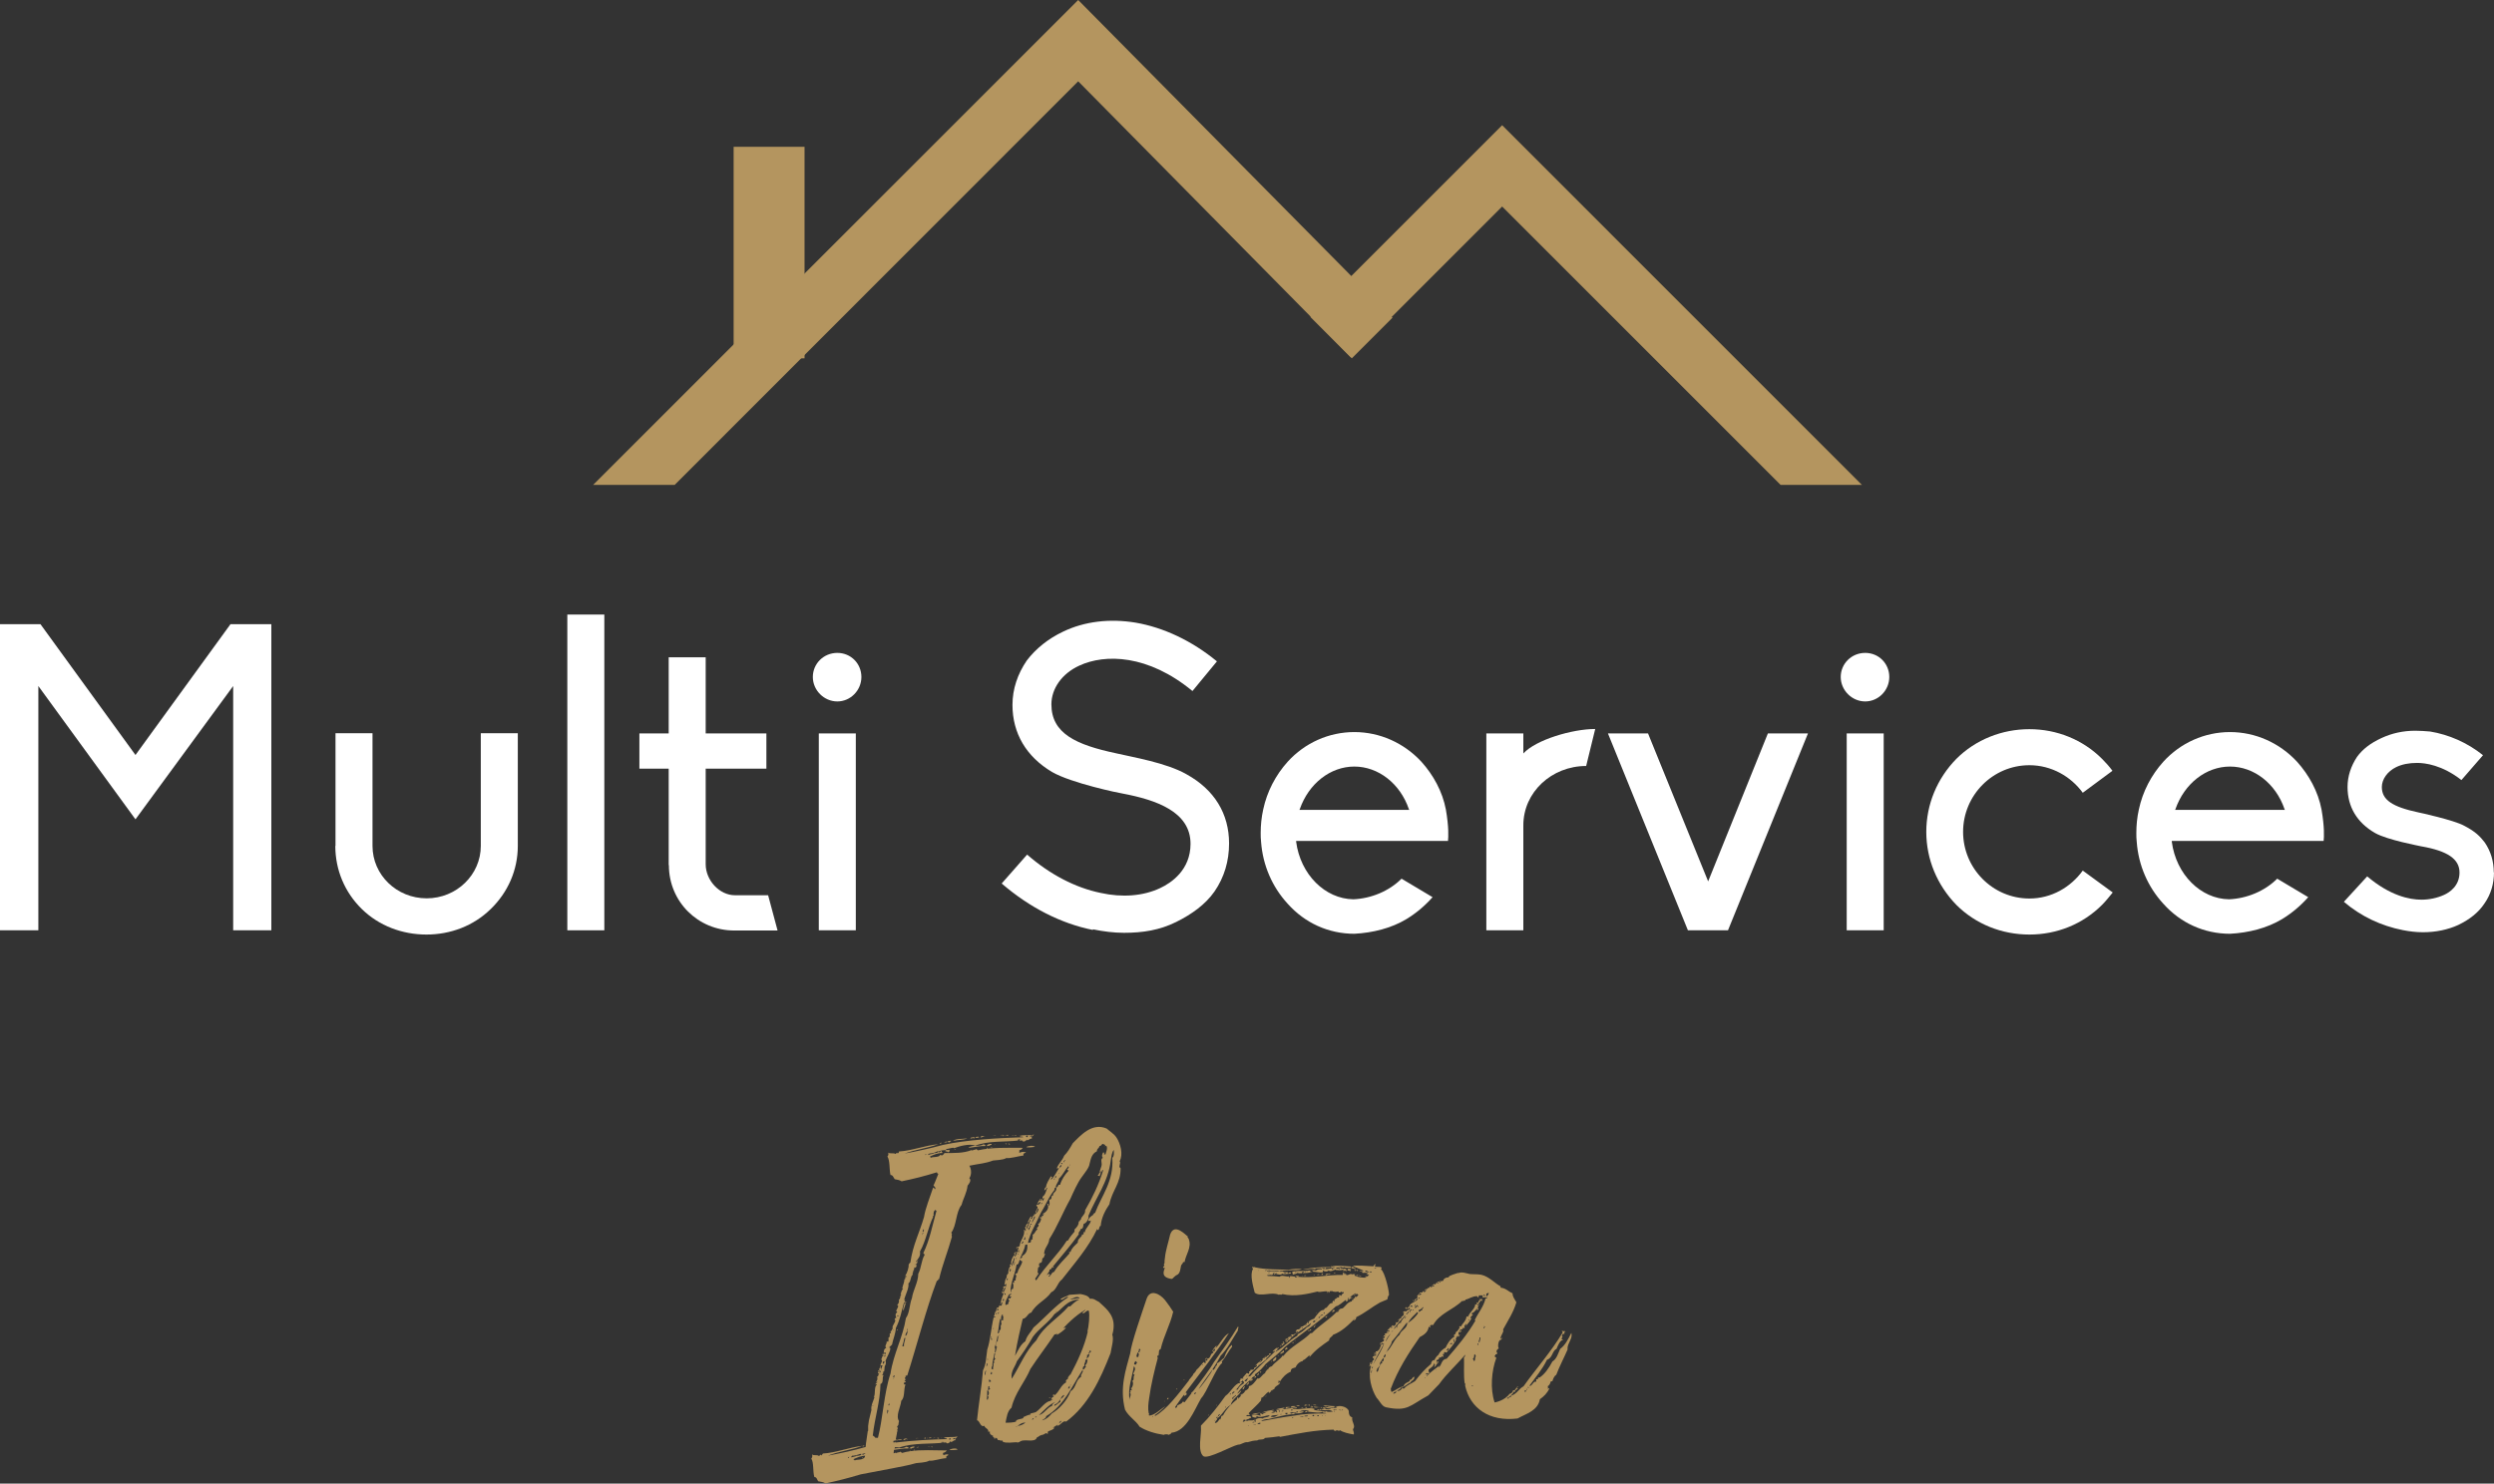
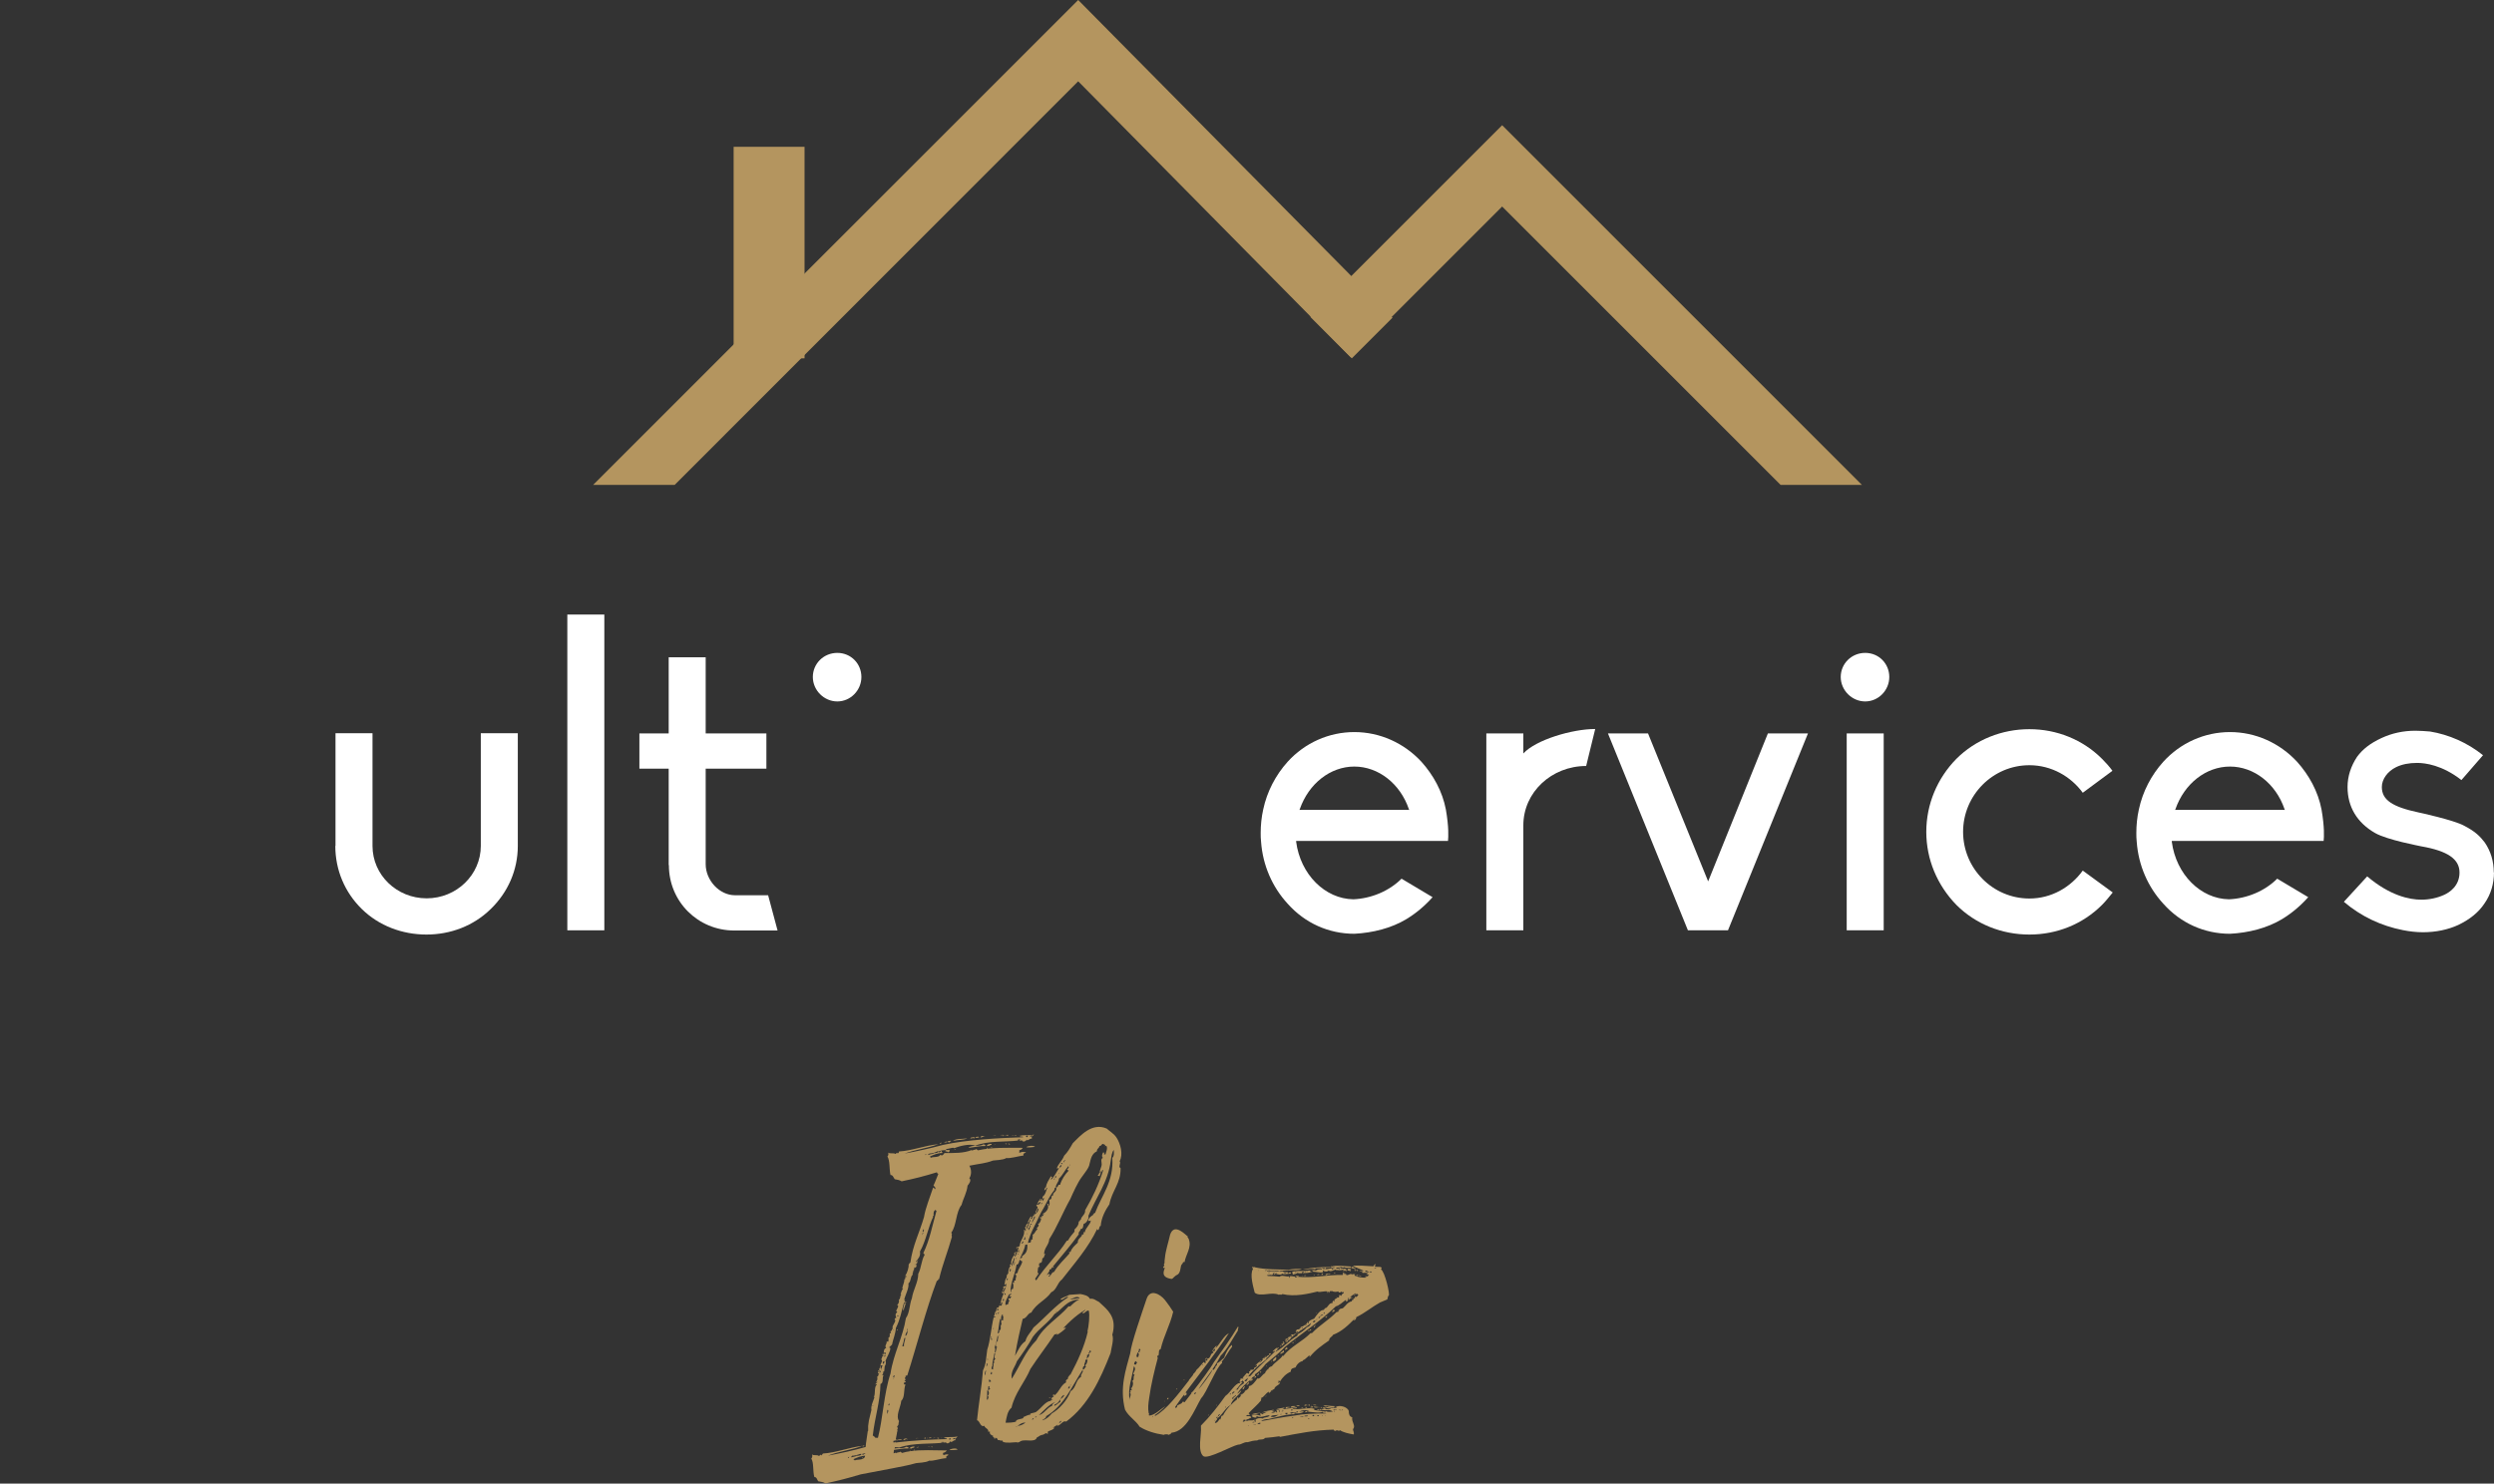
<svg xmlns="http://www.w3.org/2000/svg" id="Capa_2" data-name="Capa 2" viewBox="0 0 129.42 77.01">
  <rect x="0" y="0" width="129.42" height="77.01" fill="#333333" stroke="none" />
  <defs>
    <style>      .cls-1 {        fill: #b4955f;      }      .cls-2 {        fill: #fff;      }    </style>
  </defs>
  <g id="Capa_1-2" data-name="Capa 1">
    <g>
      <g>
-         <path class="cls-2" d="M12.1,48.29v-12.68l-5.07,6.92-5.04-6.92v12.68H0v-15.89h2.1l4.93,6.79,4.93-6.79h2.12v15.89h-1.99Z" />
        <path class="cls-2" d="M17.41,43.91v-5.85h1.92v5.85c0,1.5,1.25,2.72,2.81,2.72s2.81-1.23,2.81-2.72v-5.85h1.92v5.85c0,1.25-.51,2.41-1.41,3.28-.89.87-2.08,1.32-3.33,1.32s-2.46-.45-3.35-1.32c-.89-.87-1.38-2.03-1.38-3.28Z" />
        <path class="cls-2" d="M29.44,48.29v-16.39h1.92v16.39h-1.92Z" />
        <path class="cls-2" d="M34.7,44.9v-5h-1.52v-1.83h1.52v-3.95h1.92v3.95h3.15v1.83h-3.15v4.96c0,.83.71,1.61,1.52,1.61h1.72l.49,1.83h-2.25c-1.88,0-3.39-1.5-3.39-3.39Z" />
-         <path class="cls-2" d="M42.18,35.14c0-.69.56-1.25,1.27-1.25s1.25.56,1.25,1.25-.56,1.27-1.25,1.27-1.27-.58-1.27-1.27ZM42.49,38.07h1.92v10.22h-1.92v-10.22Z" />
-         <path class="cls-2" d="M56.71,48.27c-1.65-.33-3.28-1.16-4.73-2.41l1.32-1.5c1.18,1.03,2.5,1.72,3.82,1.99,1.12.25,2.21.16,3.08-.25.58-.27,1.58-.94,1.58-2.3,0-1.67-1.79-2.28-3.53-2.61-.16-.02-2.66-.54-3.66-1.12-1.34-.8-2.05-2.01-2.05-3.48,0-.83.27-1.61.74-2.3.47-.62,1.12-1.14,1.88-1.5,1.12-.54,2.43-.69,3.77-.47,1.45.25,2.92.94,4.22,2.01l-1.27,1.54c-2.3-1.9-4.53-1.94-5.87-1.32-.92.42-1.45,1.21-1.45,2.01,0,1.52,1.29,2.1,3.35,2.54.85.2,2.61.49,3.66,1.09,1.45.8,2.21,2.05,2.21,3.59,0,.92-.25,1.76-.76,2.5-.47.67-1.18,1.18-1.99,1.58-.85.42-1.72.56-2.7.56-.54,0-1.07-.07-1.61-.18Z" />
+         <path class="cls-2" d="M42.18,35.14c0-.69.56-1.25,1.27-1.25s1.25.56,1.25,1.25-.56,1.27-1.25,1.27-1.27-.58-1.27-1.27ZM42.49,38.07h1.92h-1.92v-10.22Z" />
        <path class="cls-2" d="M75.14,43.65h-7.88v.04c.22,1.7,1.5,2.97,2.97,2.99.92-.04,1.85-.42,2.5-1.07l1.61.96c-.4.45-.85.83-1.36,1.14-.78.47-1.74.71-2.7.76-1.34,0-2.57-.56-3.46-1.56-.8-.87-1.29-1.99-1.38-3.21-.02-.16-.02-.31-.02-.47,0-.4.04-.8.13-1.21.2-.94.65-1.79,1.27-2.48.89-.98,2.14-1.54,3.46-1.54s2.57.56,3.48,1.54c.62.69,1.09,1.54,1.27,2.48.16.92.13,1.43.11,1.63ZM73.13,42.04l-.02-.04c-.45-1.32-1.58-2.21-2.83-2.21s-2.37.89-2.83,2.21l-.02.04h5.71Z" />
        <path class="cls-2" d="M79.05,39.11c.65-.71,2.54-1.27,3.73-1.27l-.47,1.92c-1.79,0-3.26,1.36-3.26,3.08v5.45h-1.92v-10.22h1.92v1.05Z" />
        <path class="cls-2" d="M93.82,38.07l-4.15,10.22h-2.08l-4.15-10.22h2.08l3.12,7.68,3.1-7.68h2.08Z" />
        <path class="cls-2" d="M95.52,35.14c0-.69.56-1.25,1.27-1.25s1.25.56,1.25,1.25-.56,1.27-1.25,1.27-1.27-.58-1.27-1.27ZM95.83,38.07h1.92v10.22h-1.92v-10.22Z" />
        <path class="cls-2" d="M109.64,46.32c-.18.22-.36.45-.56.65-1,1-2.34,1.54-3.77,1.54s-2.79-.54-3.79-1.54c-1-1.03-1.56-2.37-1.56-3.79s.56-2.77,1.56-3.79c1-1,2.37-1.54,3.79-1.54s2.77.54,3.77,1.54c.2.2.38.4.54.62l-1.54,1.14c-.62-.85-1.63-1.43-2.77-1.43-1.9,0-3.44,1.56-3.44,3.46s1.54,3.46,3.44,3.46c1.14,0,2.14-.58,2.77-1.45l1.56,1.14Z" />
        <path class="cls-2" d="M120.58,43.65h-7.88v.04c.22,1.7,1.5,2.97,2.97,2.99.92-.04,1.85-.42,2.5-1.07l1.61.96c-.4.45-.85.83-1.36,1.14-.78.47-1.74.71-2.7.76-1.34,0-2.57-.56-3.46-1.56-.8-.87-1.29-1.99-1.38-3.21-.02-.16-.02-.31-.02-.47,0-.4.04-.8.13-1.21.2-.94.65-1.79,1.27-2.48.89-.98,2.14-1.54,3.46-1.54s2.57.56,3.48,1.54c.62.69,1.09,1.54,1.27,2.48.16.92.13,1.43.11,1.63ZM118.57,42.04l-.02-.04c-.45-1.32-1.58-2.21-2.83-2.21s-2.37.89-2.83,2.21l-.02.04h5.71Z" />
        <path class="cls-2" d="M129.42,45.28c0,.58-.16,1.14-.49,1.61-.31.47-.76.83-1.36,1.12-.54.25-1.18.38-1.83.38-.36,0-.69-.04-1.05-.11-1.12-.22-2.17-.71-3.06-1.47l1.21-1.32c1.18,1,2.19,1.21,2.81,1.21.42,0,.83-.09,1.18-.25.29-.13.8-.47.8-1.16s-.6-1.12-1.99-1.36c-.07-.02-1.76-.33-2.39-.69-.94-.54-1.43-1.36-1.43-2.39,0-.56.18-1.09.49-1.56.29-.4.69-.71,1.27-.98.54-.25,1.12-.38,1.76-.38.25,0,.51.02.76.04.98.16,1.94.58,2.75,1.23l-1.12,1.29c-1-.78-1.88-.89-2.3-.89s-.78.07-1.09.22c-.45.22-.74.63-.74,1.03,0,.67.54,1.03,1.9,1.32.02,0,1.85.4,2.37.69.6.31.83.56,1.07.87.31.45.47.98.47,1.56Z" />
      </g>
      <g>
        <path class="cls-1" d="M53.24,59.8c-.04.07-.16.04-.13.18-.31.04-.67.16-.89.13-.16.11-.58.11-.69.13-.42.16-.71.16-1.23.27.11.16.13.47,0,.65.13.09-.02.31-.09.38-.04.38-.22.65-.31,1-.31.38-.25,1.07-.54,1.45.09.07-.02.11.04.2-.2.74-.49,1.43-.67,2.21-.09-.02-.02.13-.11.07-.56,1.47-1.03,3.33-1.54,4.93-.04,0-.07,0-.09.02,0,.04.02.11-.04.09,0,.02.02.04.02.09.04.02.02-.09.04-.02,0,.07-.07.02-.07.13.02,0,.02-.02.07-.02,0,.09-.11.04-.11.13.02.02.02.07.09.04-.11.27-.02.67-.22.85-.04.36-.31.78-.11,1.07-.02,0-.02.02-.02.02l-.02.16s-.04.07-.07.09c.02.02.07.13,0,.16l.02.02v.07s-.04.04-.02.07l-.07.36c.07,0,.11,0,.11.04-.11-.02-.16.02-.22.02,0,.04-.04.09,0,.09,0-.02.02-.04.02,0,.02,0,.04-.02.09-.04l-.02.04c.92-.11,1.88-.16,2.68-.18,0-.07-.13-.02-.16-.07.22-.07.49,0,.71-.07-.04.07-.13.09-.11.2-.11-.02-.22.18-.27.04,0,.09-.18.18-.22.07-.76.11-1.67,0-2.43.27-.07-.02-.16-.02-.22-.02l-.02.07c.2-.04.45.02.6-.09.07.02.16,0,.11.09-.22-.02-.47.04-.74.07l-.02.18.13-.04v.04c.11-.09.16-.02.22-.09l.09.07c.13-.04.27-.07.42-.09h-.02v-.04h.02v.04c.58-.09,1.23-.04,1.9-.04-.04.07-.11.11-.2.13t.02.11c.09,0,.13-.07.27-.02-.02.07-.16.04-.11.18-.33.02-.67.16-.89.13-.18.11-.6.11-.69.13-.45.13-.71.16-1.23.27l-1.63.31c-.67.2-1.18.33-1.83.47-.11-.07-.25-.09-.38-.11-.07-.09-.07-.22-.2-.22-.09-.29-.02-.74-.16-.96.04-.04.07-.11.04-.22.07.09.27,0,.36.09.04-.02.11-.13.11-.02.02-.04.09-.07.09-.11.69-.04,1.32-.31,2.05-.4-.56.22-1.25.29-1.79.51.6-.11,1.34-.27,1.96-.45l.02-.2.09-.62s.02-.02.02-.02v-.25l.04-.29.13-.54c-.04-.22.11-.49.16-.67,0-.02-.02,0-.04,0,.11-.16,0-.51.16-.65,0-.07-.02,0-.07,0,0-.07.07-.09.11-.13-.02-.02-.04,0-.09,0,.09-.09.09-.16.07-.29.09,0,.04-.13.11-.16,0-.07-.07.04-.07,0-.02-.11.04-.02.09-.07,0-.04-.11.02-.09-.04.02-.09.11-.02.13.07.07-.09-.07-.09-.07-.16s.07-.11.07-.2c.07.02-.04.11.02.16.07-.02.04-.13.09-.16,0-.04-.09,0-.11-.02,0-.09.16-.27.02-.31.09-.02.02-.16.13-.18.02-.07-.07-.04-.07-.09.02,0,.04,0,.07.02,0-.02.02-.04.02-.09.02.04.04.07.09.09-.02-.04.04-.09,0-.11,0,.04-.07,0-.09.02,0-.11.02-.22.13-.25-.11-.11.04-.2.02-.33h.09c0-.11.02-.09,0-.2.09-.02.07-.13.07-.22.02-.02.04-.02.07-.02,0-.04-.04-.04-.02-.11.02,0,.04-.02.07-.02-.04-.04,0-.07.04-.11-.07-.11.11-.27.13-.42,0-.02-.02-.04-.04-.04.02-.04,0-.09.09-.09-.04-.13-.07-.2.04-.29.02-.07-.07-.04-.04-.09.02-.07.18-.27.04-.29.07-.04.13-.18.09-.27.11-.07.04-.18.13-.27,0-.02-.02-.02-.04,0,.02-.09.07-.25.13-.31,0-.02-.02,0-.04,0,.02-.18.11-.29.11-.49.07.02.04-.07.04-.11.02,0,.07,0,.07-.02,0-.04-.02-.04-.07-.04.11-.16.2-.45.18-.58.02-.04.04-.09.09-.11.13-.92.47-1.54.71-2.37.07-.45.31-1.03.47-1.52.09-.02.04.09.11.07.04-.07-.04-.13-.09-.18.09-.18.2-.49.25-.6-.02-.04-.07-.02-.07-.09-.65.2-1.16.33-1.83.47-.11-.07-.25-.09-.36-.11-.07-.09-.09-.22-.22-.22-.07-.29-.02-.74-.16-.96.04-.04.07-.11.04-.2.09.07.29,0,.38.07.02,0,.09-.13.11-.02.02-.02.07-.04.07-.11.69-.04,1.32-.31,2.05-.38-.54.2-1.23.29-1.76.49.58-.11,1.34-.27,1.99-.45,1.25-.27,2.88-.36,4.17-.4-.02-.07-.16,0-.18-.07.22-.07.51,0,.74-.07-.04.07-.16.09-.11.22-.11-.04-.25.16-.27.04-.04.09-.2.16-.25.04-.07.02-.11.02-.18.02.04,0,.09-.02.09-.07-.04,0-.09,0-.13.02,0,.02.02.04.04.04-.74.09-1.56,0-2.25.27-.29-.13-.87.04-1.09.13-.04-.07-.25.04-.42.04.02.11.11.02.2.07,0,.07-.07.07-.07.11-.04-.04-.11-.07-.2-.04.02-.02.09-.02.07-.07-.07-.02-.29,0-.4.07.04.09.11-.02.18-.04-.02.09.04.04.04.11-.27,0-.45.09-.65.18,0,.04.04.04.04.07.09-.07.42,0,.51-.16.07.09.16-.02.2-.09.51,0,.98.02,1.43-.16,0,.02,0,.04.02.04.09-.09.16-.02.2-.09.04.02.07.07.09.07.71-.16,1.5-.13,2.32-.13-.02.07-.11.11-.18.13.02.04,0,.07,0,.13.09-.02.13-.07.29-.04ZM44.07,75.61s-.02.04-.07.02c0,.09.07.02.07-.02ZM44.18,75.67c.04-.07.22-.04.27-.11,0,.02.27,0,.25-.09h-.07c-.09.04-.33.11-.42.09.04.07-.07.02-.04.07.02,0,.02.02.02.04ZM44.89,75.56c-.22.02-.4.09-.6.18,0,.04.04.02.07.07.07-.07.42,0,.49-.16l.02.02.02-.11ZM44.74,75.47c.02.11.09,0,.16-.02v-.02l-.16.04ZM44.74,75.69v-.02s.02-.02.04-.02v.04h-.04ZM44.76,75.05s.07-.02.11-.02c-.04.02-.11.11-.11.02ZM47.91,65.05c.33-.67.47-1.43.69-2.21-.02.02-.04,0-.04-.04-.11.04-.13.16-.11.31-.09,0-.04.02-.02.04-.27.56-.38,1.27-.69,1.81.04.27-.11.38-.22.54.09.02.07-.13.13-.07-.09,0,0,.16-.11.16,0,.04.02.09.02.16-.07.02-.07.11-.11.02,0,.16-.11.22-.09.4-.13.11-.07.33-.22.45.04.25-.16.58-.22.85.02.02.07,0,.07.02-.04,0-.07.02-.04.07,0,.04.11-.02.07.07,0-.02-.04-.04-.11-.02-.13.47-.2.89-.42,1.32-.02.31-.13.54-.2.85-.02.07-.13.11-.16.18.02-.02.07,0,.07.02.02.16-.2.49-.25.67.04.04.02.2-.04.27-.02.09,0,.36-.09.27.04.11-.02.13-.04.2.02,0,.07-.02.07,0-.09.11.02.4-.16.45-.02.96-.29,1.7-.4,2.68.07.02.11.09.16.13,0-.04.09,0,.11-.02.25-.96.31-2.32.65-3.33.16-1.05.65-1.9.8-2.88.2-.27.18-.71.31-1.03.07-.45.33-.83.33-1.27.16-.29.16-.71.33-.98.02-.07-.07-.02-.04-.07ZM45.27,72.97v.02h.04v-.02h-.04ZM45.74,71.1s0-.07-.04-.04c.02,0,.02.02.02.04h.02ZM45.9,70.67s-.07,0-.09.02c0,.04,0,.09.02.11.02-.02.07-.07.07-.13ZM45.9,70.43s.07-.04.04-.09c-.04-.02-.07.09-.04.09ZM46.08,73.19h-.04c.02.07-.04.16.02.2-.02-.09.07-.11.02-.2ZM46.15,72.86s-.07.02-.04.09c.04.02.07-.09.04-.09ZM46.32,69.82s0-.07,0-.07c.04,0-.02.02,0,.07ZM46.37,71.39c.02.07-.02.07-.04.09.04,0,.04.02.07.04-.02-.07.07-.13-.02-.13ZM46.37,71.56v-.02h-.04s.02.02.02.02h.02ZM46.35,69.04v.02h.04v-.02h-.04ZM46.55,68.28s.02.07.07.04v-.04h-.07ZM46.59,69.02v.04h-.04v-.04h.04ZM46.81,74.73s-.22.07-.22,0c.07,0,.18-.04.22,0ZM46.77,67.19v.04s0-.04,0-.04ZM46.97,69.44s-.02.02-.04.02c-.02.13-.07.29-.11.42h.09c-.02-.18.07-.29.07-.45ZM46.93,67.64h.07c-.02.13-.09.25-.11.4-.07-.13.04-.25.04-.4ZM47.1,74.73c-.09-.07-.11.02-.22.02,0-.09.2-.11.22-.02ZM47.08,69.06c-.02.11-.11.16-.09.29.07-.04.13-.2.09-.29ZM47.08,68.98s0,.04,0,.07c.04.02.04-.09,0-.07ZM47.19,75.2c.02-.09.18-.13.27-.11,0,.09-.13.04-.16.11-.07-.04-.02-.02-.11,0ZM47.42,66.1s-.02-.07-.02-.07c.07,0-.02.02.02.07ZM47.4,75.29s.02-.04.07-.04c.02.04-.02.02-.07.04ZM47.44,65.96s.02,0,.02-.02c.02-.07.02.04-.02.02ZM47.46,65.63v.02h.04v-.02h-.04ZM47.69,74.65s-.13,0-.18.02c.02-.04.11-.02.18-.02ZM47.55,75.14s.07-.04.13-.04c-.02.04-.07.04-.13.04ZM47.84,64.04v.07s.04-.09,0-.07ZM47.89,64.02s.02-.02.04-.04c-.07-.02-.09.04-.04.04ZM47.89,63.93c.07,0,.07-.11.02-.13.02.07-.07.07-.02.13ZM47.93,74.69s.04-.04.04-.07c.02,0,0,.07-.04.07ZM48,74.62h.04v.07h-.02s-.02-.04-.02-.07ZM48.09,59.91s-.04.02-.07,0c-.02.09.04.02.07,0ZM48.13,74.67v.02s-.02-.04-.02-.07c.02,0,.02.02.02.04ZM48.18,59.96c.07-.07.25-.04.29-.11-.02.02.25,0,.22-.09h-.04c-.11.07-.36.13-.42.11.02.04-.07,0-.07.04.02,0,.02.02.02.04ZM48.22,75.09h-.07s.11-.04.07,0ZM48.22,74.62h.11v.02s-.09.02-.11.02v-.04ZM48.38,75.14s-.02-.07-.09-.04c0-.02.13-.04.09.04ZM48.6,74.62s-.11.02-.18.04c.02-.04.13-.02.18-.04ZM48.73,74.67c-.07.02-.07-.02-.11-.02,0-.02.13-.04.11.02ZM48.76,59.96h.02s0,.02.02.02h-.04v-.02ZM48.78,59.33s.07-.02.09-.02c-.02.02-.09.13-.09.02ZM48.94,74.62s-.09.02-.11.04c0-.04.07-.02.11-.04ZM48.85,74.85c0,.09.13.07.13,0h-.13ZM48.98,59.31s.13-.09.18-.04c0,.04-.09.02-.18.04ZM49.18,59.24c.07,0,.09-.04.18-.02-.02.04-.09.04-.11.09-.02-.02-.07-.02-.07-.07ZM49.25,74.69c-.02.07.11.04.09-.02-.04-.02-.09,0-.09.02ZM49.69,75.25c-.18.02-.27.02-.42.02.04-.07.38-.13.42-.02ZM50.19,59.09c-.16.09-.49.07-.74.13.16-.13.49-.09.74-.13ZM49.45,74.71s.16,0,.13-.07c-.04.02-.13,0-.13.07ZM49.61,59.64s-.04.04-.09.04c0-.02.04-.04.09-.04ZM51.03,59.4s.16.02.09.09c-.27-.02-.58.07-.87.09.2-.18.58-.04.78-.18ZM50.34,59.09s.04-.02.04-.04c.07,0,.22-.07.2.04-.11-.04-.16.02-.22,0h-.02ZM50.61,59.02c.07,0,.16-.04.2,0-.02.04-.2.07-.2,0ZM50.88,59.04c0-.09.2-.09.25-.02-.09-.07-.11.02-.25.02ZM51.21,59.49c0-.09.16-.13.25-.11,0,.09-.13.04-.13.11-.09-.04-.02,0-.11,0ZM51.21,59.58h.04v.04h-.04v-.04ZM51.41,59.58s.02-.04.07-.04c.02.04-.04.02-.07.04ZM51.5,58.95s.13,0,.18-.02c-.02.04-.11.02-.18.02ZM51.57,59.44s.07-.04.11-.04c-.02.02-.07.02-.11.04ZM51.95,58.97s.02-.04.02-.07c.04,0,0,.07-.02.07ZM52.02,58.97v-.07h.02s.02.04.02.07h-.04ZM52.11,58.93s.04,0,.04.02t-.02.02s-.02-.04-.02-.04ZM52.24,59.4s-.04-.02-.07-.02c-.02-.04.09-.04.07.02ZM52.22,58.95v-.04h.11v.02s-.07.02-.11.02ZM52.4,59.42c-.07,0-.02-.07-.11-.04.02-.02.13-.04.11.04ZM52.44,58.95s.11-.02.18-.02c-.02.04-.13,0-.18.02ZM52.64,58.93s.11-.04.09.02c-.04.02-.04-.02-.09-.02ZM52.82,58.95s.09-.02.11-.02c0,.02-.07,0-.11.02ZM53.24,58.97c0,.09.13.07.09-.02-.04,0-.07,0-.09.02ZM53.71,59.53c-.2.02-.27.04-.45.02.04-.07.38-.11.45-.02ZM53.45,59s.18,0,.13-.07c-.04.02-.13,0-.13.07Z" />
        <path class="cls-1" d="M58.15,60.63c.02.78-.45,1.18-.58,1.88-.2.29-.42.69-.45,1.12-.11.02-.04.2-.16.22-.02,0-.02-.04-.02-.07-.47,1-1.18,1.79-1.83,2.63-.25.18-.27.54-.56.67-.29.42-.78.58-1.03,1.05-.2.04-.22.29-.45.33-.09.38-.29,1.21-.4,1.92.16-.27.27-.58.54-.76.07-.29.29-.47.42-.71.6-.51,1.12-1.14,1.81-1.58-.13-.07-.27.18-.42.13.11-.13.33-.16.47-.25.07,0,.51-.04.58-.04.18.04.4.07.49.25.2-.04.31.09.47.16.25.25.78.6.76,1.25,0,.13-.02.29-.07.45.09.25-.04.65-.09.96-.54,1.38-1.16,2.7-2.3,3.55-.2-.07-.27.2-.47.22-.02-.04.02-.02.04-.07l-.25.16c0,.07.04-.04.07.02-.07.09-.2.13-.33.18-.04.04,0,.11-.02.13-.07,0-.04,0-.04-.04-.13,0-.13.09-.27.09v.02c-.09-.02-.16.09-.25.11-.11.33-.69.02-.92.25h-.07v.04h-.04s.02-.02.02-.04c-.22,0-.56.07-.76-.02,0-.04-.02-.04-.02-.07-.11.04-.13-.04-.25-.02.02-.07-.04-.04-.04-.11-.04,0-.09.02-.09-.02-.04,0,.02.02,0,.07-.09-.02-.02-.11-.13-.11,0-.02.02-.02.04-.04-.09-.04-.22-.09-.18-.22,0-.02-.07,0-.09,0,.04-.16-.18-.18-.2-.31-.22.09-.22-.25-.38-.29.07-.74.25-1.79.31-2.59.16-.31.16-.67.22-1.07.16-.47.2-1.12.33-1.67.04,0,.11,0,.09-.07t-.04.04s-.04-.02-.04-.04c.07-.07.02-.22.13-.27-.02-.07.02-.09.02-.16.11,0,.13-.07.13-.13.07.04.07-.02.11.02.04-.02.02-.13.07-.16,0-.04-.07,0-.04.04-.04-.02.02-.04,0-.07-.07.02-.02.11-.09.13.04-.18.09-.38.18-.56-.02-.02-.04-.02-.07-.02,0-.07,0-.04-.02-.11.04,0,.09,0,.09.04.02-.07.13-.16.07-.25-.07.04-.02.18-.13.18.04-.07.07-.09.04-.22.07.02.04-.04.11-.02,0,.02.02.02.02.07.02-.04,0-.13.04-.16-.04-.07-.07.04-.11.02.04-.13.02-.31.13-.38-.04-.02,0-.18.07-.2,0-.11.02-.31.11-.38,0-.04-.04-.04-.02-.09.02-.02.04-.02.07,0-.04-.16.04-.38.16-.49.02-.07-.02-.04-.02-.11.11.04.02-.09.11-.07-.02.09-.09.2-.07.27.07-.04.09-.18.13-.27.02-.02.11.02.09-.09-.04,0,0,.07-.07.07,0-.07.04-.11.04-.2-.07,0-.09.02-.07.09-.04,0,0-.09-.07-.07.04-.04.13-.04.2-.09.02-.31.31-.54.22-.85.02,0,.02.04.07.02.02.07-.02.04-.02.07.11-.04.02-.16,0-.22.02,0,.04,0,.07-.02-.04-.09.04-.16.13-.2-.04.11-.13.22-.11.33.09-.13.13-.33.22-.49-.11,0-.04.13-.13.13,0-.02-.02-.02-.04-.02.09-.07.09-.25.2-.29.04.04-.04.09-.04.13h.07c.02-.07.04-.2.13-.18-.07-.04.02-.07.02-.11.04,0-.02.04,0,.07.09-.09.22-.2.18-.33-.07.04-.07.18-.13.25-.07-.11.22-.31.02-.38.02-.02.02-.07.07-.07.04-.02.04.02.04.04.02-.07.13-.07.11-.18-.09.04-.09.09-.18.11.07-.04.07-.22.16-.18.02-.04-.04-.07,0-.07.02,0,.04,0,.04-.02.04.07-.04.04-.02.09.09.02.04-.09.11-.07,0,.04-.02.07,0,.11.02-.04.09-.09.07-.18-.04,0,0,.07-.07.04v-.09c.16-.11.18-.31.25-.47-.09,0-.04.13-.16.13.02-.07.02-.13.09-.16.02-.22.16-.38.25-.56.04,0,.07.04.07.07-.13,0,.04.07-.07.07,0,.02.02.02.02.04.16-.18.27-.38.4-.6-.02-.04-.07.04-.11,0,.09-.25.29-.4.38-.65.18-.18.31-.4.45-.65.4-.4,1-1.09,1.76-.76.18.16.38.27.51.47.2.31.36.85.16,1.23.09.07-.07.27.02.33ZM51.17,71.16s-.02-.02-.04-.02c0,.02.02.02.02.04s-.02.02-.04.02c.02.07-.04.13.02.18.02-.04,0-.11.04-.22ZM51.19,70.94s.11-.16,0-.18c.04.07-.02.13,0,.18ZM51.23,72.17c0,.2,0,.31-.02.47t.04.02c.02-.07.09-.16,0-.2.09-.07.09-.27-.02-.29ZM51.23,70.58h.04s0-.07-.04-.04v.04ZM51.39,72.06c-.11.04,0-.09-.07-.11,0,.02-.02.02-.04.02.02.09-.04.18.02.22,0-.07.07-.07.09-.13ZM51.43,71.7l-.09-.11c-.02.07-.04.13.02.16,0-.02.02-.04.07-.04ZM51.48,71.3s0-.09-.04-.09c0,.04-.04.07-.04.13.04,0,.07-.04.09-.04ZM51.46,69.53s-.04.02-.02.04c.07,0,.04-.13-.02-.11-.02.07.04.02.04.07ZM51.43,69.38s0,.07.02.07c.02-.02.02-.07-.02-.07ZM51.66,70.54c-.11-.07-.02-.18-.02-.29h-.04c-.02.22-.11.4-.11.67-.04.02-.07.18.04.16,0-.18.04-.13.02-.33.02-.02.04-.02.07-.02-.02-.04-.07-.04-.04-.11.07,0,0-.09.09-.07ZM51.55,69s.04-.07,0-.07c0,0-.02.07,0,.07ZM51.77,69.31c-.04.27-.07.38-.16.65,0,.04.09-.02.09.02h-.07c.04.11-.04.16.02.25.04-.09.04-.22.09-.31-.13-.04-.04-.27.04-.33-.02-.11.07-.18-.02-.27ZM51.7,68.22s.04-.02.02-.07c-.02-.02-.07.07-.02.07ZM51.75,68.02c.07.02.07-.04.04-.09h-.04s-.02.04,0,.09ZM51.77,68.22s.07-.04.07-.11c-.07,0-.04.07-.07.11ZM52.06,68.31c-.11,0,0-.02-.02-.09-.09.04-.11.18-.07.31-.04,0,0-.07-.07-.07-.07.25-.07.51-.13.76.07-.02.13-.11.07-.16.18-.02.02-.25.13-.31,0-.09-.04-.16,0-.22h.09c-.02-.09.02-.13,0-.22ZM51.88,69.27s-.07.07-.02.07c-.02-.04.02-.04.02-.07ZM52.06,67.41c.02.07-.04.07-.04.11h.07s.02-.11-.02-.11ZM52.1,67.12v-.04s-.02-.02-.04-.02v.07h.04ZM52.13,67.14s0,.04,0,.07c.07.02.07-.09,0-.07ZM52.17,67.75s.09-.04.16-.07c-.02-.09.02-.11.07-.16-.09.02-.02-.02-.02-.04h-.04s-.02-.09,0-.09c.04-.02.04.02.07.02,0-.04.11-.09.04-.13,0,.02-.04.02-.07,0,.02-.07.09-.07.11-.13-.07,0-.07.04-.13.04-.07.16-.22.36-.18.56ZM54.87,69.22c.18-.04.25-.36.45-.29-.16.16-.31.27-.47.36-.02-.02.02-.02.02-.04-.02,0-.04-.02-.04-.02,0,.04-.09.02-.11.04-.4.6-.85,1.18-1.25,1.79-.29.69-.8,1.23-.98,2.01-.22.18-.25.49-.31.78.11,0,.45,0,.56-.07-.02,0-.04,0-.02-.02.07-.13.45-.09.38-.2.11-.04.25-.13.38-.13-.11-.07.2-.09.27-.13.27-.18.51-.58.78-.58,0-.09.07-.04.11-.07-.04,0-.07-.02-.09-.04h.02c0-.09.07-.09.11-.11.02-.07-.04-.02-.04-.04,0-.07.02-.09.07-.09-.02.02-.02.04,0,.07.27-.2.33-.54.62-.69-.07-.13.07-.13.11-.22,0-.02-.02,0-.04-.02.07-.04.09-.16.16-.16v-.02c.36-.67.71-1.43.89-2.21h-.02c.07-.29.13-.83.07-1.09-.16-.02-.2.18-.33.13.02-.09.13-.09.16-.18-.56.33-1,.78-1.43,1.27ZM52.28,66.45s.04-.16.02-.11c0,.04-.02.04-.07.04.02.02,0,.09.04.07ZM52.39,66.01c.07-.02.09-.11.04-.16-.02.02-.04.09-.04.16ZM53.04,65.47s-.09-.02-.11-.09c-.07.09-.04.25-.18.27-.07.49-.33.96-.31,1.43.07-.04-.02-.16.13-.18.02-.09.04-.29-.04-.29.04-.02.04-.04.09-.02,0-.07.02-.04,0-.11.02,0,.04-.02.09-.02-.04-.13.11-.25-.04-.31.07-.02.04-.07.13-.07.04-.25.2-.36.25-.6ZM52.51,71.56c.42-.67.71-1.43,1.27-1.99.38-.74,1.14-1.14,1.67-1.76h.09c.13-.13.27-.27.47-.36-.69.04-.87.51-1.29.76-.31.45-.8.74-1.12,1.18-.25.45-.54.87-.83,1.27-.09.29-.33.51-.27.89ZM52.51,65.74c.04-.13.18-.38.13-.47-.04.13-.16.31-.13.47ZM52.57,65.96h-.02v.02h.02v-.02ZM52.62,65.6s-.04,0-.02.07c.04,0,.04-.09.02-.07ZM52.62,65.51s.02.04.02.07c.04.02.04-.09-.02-.07ZM52.71,65.31v.04s.04-.02.04-.02v-.02h-.04ZM52.77,74.04h-.04v.02h.04v-.02ZM52.8,65.11h.04s0-.04-.02-.04c0,.02-.04.02-.02.04ZM53.22,73.84c-.18,0-.27.07-.42.18.18-.02.31-.09.42-.18ZM52.84,64.96v.04h.04v-.04h-.04ZM53.31,64.6c-.07,0-.04,0-.11.02-.04.27-.18.47-.27.71.07.02.04-.07.11-.04v-.09c.22-.13.29-.31.27-.6ZM53.04,64.56s.11-.09.04-.13c-.02.02-.09.11-.04.13ZM53.11,64.35s.04-.02.09,0v-.13h-.04c.02.09-.04.09-.04.13ZM53.29,64.06v-.04h-.02v.04h.02ZM53.58,64.09c.13-.04.13-.2.25-.27,0-.04-.04-.04-.02-.09.04-.02.16-.16.04-.18.13-.07.16-.18.18-.31-.04,0-.07,0-.07-.04.02-.04.04,0,.11-.02-.02-.07,0-.07.07-.07,0-.07-.02-.07-.02-.11.2-.09.36-.33.22-.51h.07s0,.09.02.11c.07-.11.02-.2.02-.33.2,0,.04-.22.2-.22-.04-.16.22-.18.16-.42.13.02.04-.16.2-.13.07-.25.25-.54.45-.74-.04,0-.07-.04-.09-.07.04-.02.13-.09.07-.16-.18.2-.29.47-.49.65,0,.18-.18.29-.16.47-.07-.02-.07.04-.07.11-.22.27-.38.6-.56.94-.2.31-.33.67-.49.96-.13.27-.29.6-.33.89.02-.09.09,0,.16-.09-.02-.09.02-.13.09-.13-.04-.07.02-.11,0-.22ZM53.38,63.86c.04-.09.09-.16.09-.27-.09,0,0,.16-.09.13,0,.04-.04.11,0,.13ZM53.47,63.53v.04h.07s0-.04-.02-.04h-.04ZM53.64,73.66s-.02-.07-.04-.04c0,.02-.02.02-.02.04-.02,0-.04,0-.04.02.04,0,.09,0,.11-.02ZM53.58,63.46c0-.11.18-.25.11-.33,0,.02-.02.02-.04.02.04.11-.16.25-.07.31ZM53.8,73.53s-.09,0-.09.04c.04.02.09-.02.09-.04ZM53.78,66.45c.47-.74,1.12-1.32,1.58-2.05.04.02.04-.02.07-.02.09-.18.22-.31.33-.45v-.11c.11-.11.22-.22.22-.42.09,0,.04-.09.11-.09,0-.16.25-.27.22-.49.38-.65.71-1.34.94-2.08-.04-.02-.02.02-.07.02-.02.04.02.02.02.07-.04,0-.02-.04-.07-.04,0,.11-.04.16-.07.27,0-.04-.09,0-.09-.07.09-.02.02-.09.11-.11-.04-.13.09-.29.09-.45,0-.09-.07-.29.07-.33-.09-.04-.04-.25.02-.29-.02.13,0,.02.04,0,.04.07-.02.07-.02.11.04-.02.04.02.09,0,.02-.13.13-.31.04-.45,0,0-.07.04-.07.02s.02-.04.02-.07c-.04,0-.07.02-.09-.04-.13-.02-.09.11-.22.11,0,.11-.13.11-.13.27-.27.13-.31.38-.38.65-.02.2-.25.47-.42.71-.2.27-.42.76-.58,1.12-.38.67-.67,1.43-1.09,2.08-.02.31-.27.45-.27.78.02,0,.07-.02.07,0-.11.11-.02.16-.16.22-.02.16,0,.22-.16.25,0,.04-.02.09-.02.13.07,0,.04.11,0,.11.02-.02.04-.07,0-.07-.07.07-.04.16-.07.33.02,0,.04-.04.04,0-.04,0,.02.04,0,.09-.07,0-.04.13-.09.07.02.09-.13.11-.04.22ZM53.84,66.14h-.02v.02h.02v-.02ZM54.6,72.97c0-.11.09-.13.16-.2-.31.13-.6.45-.85.69.31-.09.4-.38.69-.49ZM54.02,62.5c.07.02.07-.11.04-.07,0,.04-.04.02-.04.07ZM56.17,71.12c-.56.87-.96,1.85-1.88,2.39,0,.13-.22.18-.2.22.22-.07.36-.2.49-.36.38-.22.8-.67.98-1.16.29-.16.25-.58.54-.74-.04-.16.16-.25.07-.36ZM54.18,63.01h-.02v.04l.02-.02v-.02ZM57.73,60.09c.09-.09.07-.2.07-.4-.11.11-.13.38-.16.54-.13,1.14-.78,1.94-1.16,2.88.04.13-.09.38-.25.42-.02.07,0,.27-.16.27,0,.13-.13.13-.09.27-.42.58-.89,1.12-1.34,1.67.02,0,.07.04.02.07-.04,0,0-.09-.04-.04-.07.04-.04.13-.16.13.02.16-.16.2-.11.31,0-.07.04-.07.09-.09.02.04.02.02.04.04.02.07-.09.04-.07.11.16-.04.13-.22.29-.25.22-.38.54-.65.8-.96,0-.04-.02-.04-.04-.07h.09c.07-.22.22-.33.38-.49-.02-.22.22-.27.22-.42.04,0,.09,0,.09-.02-.07-.02.04-.04-.02-.09.04-.02.02-.02.07,0,.04-.25.33-.45.31-.62-.02.02-.09.04-.13.02.02-.16.16-.25.29-.33,0-.02-.04,0-.04-.02l.11-.07c.33-.89.98-1.63.89-2.86ZM54.54,72.59s-.09-.02-.11-.04c.07-.04.07.04.11.04ZM54.69,61.18v.04h.04v-.04h-.04ZM55.01,72.64c-.07.13-.13.22-.29.27.02.04-.02.04-.02.07.13-.04.22-.16.33-.22-.02-.04,0-.11-.02-.11ZM54.8,61.12s-.07,0-.09.02c0,.02.02.04.02,0,.04,0,.09,0,.09-.04-.07,0,.04-.07-.02-.07,0,.04-.07.02-.04.07.02,0,.04,0,.04.02ZM54.8,68.08v.02s.07,0,.04-.04c0,.02-.02.02-.04.02ZM54.92,60.94s.09-.07.04-.07c.02.04-.04.02-.04.07ZM55.09,73.75c-.07,0-.04.07-.11.04.02.07-.02.07-.07.11.09-.04.16-.07.18-.16ZM55.09,60.47c-.09.02-.09.07-.11.13.09,0,.09-.07.11-.13ZM55.23,72.41c-.11.02-.16.13-.2.22.09-.07.18-.13.2-.22ZM55.07,60.4h.04s0,.04.02.04c0-.04.02-.04,0-.07-.02,0-.09-.02-.07.02ZM55.21,60.34s.04-.11.09-.13c-.07,0-.13.09-.09.13ZM55.43,72.08c.07,0,.09-.04.09-.11h-.07c.04.07-.04.04-.02.11ZM55.5,60.45v.04h.02v-.04h-.02ZM55.52,67.46c.18-.02.31-.07.51-.07-.11-.16-.38.02-.51.07ZM55.54,71.94s.04-.07.04-.07c-.02.02-.07.02-.04.07ZM56.19,71.1h-.02v.02l.02-.02ZM56.43,70.58c-.07-.02-.07,0-.11.02.02.16-.09.16-.04.31-.09,0-.09.09-.09.18t.07-.02s.04-.09.09-.11c0-.07-.04-.04-.02-.11.07-.04.09-.16.11-.27ZM56.48,70.27c.02.07-.04.04-.07.07.02.09-.02.18-.02.2.07-.02.02-.11.09-.07,0-.07.11-.18,0-.2ZM56.52,70.14c.07.02-.02.07-.04.09,0,0,.02,0,.02.02.04-.04.13-.04.11-.13-.04,0-.09-.02-.09.02Z" />
        <path class="cls-1" d="M63.33,70.4c-.07.13-.22.4-.42.69.02,0,.04,0,.07.02.02-.07.13-.11.09-.18.02-.02.13-.07.07-.16.18-.07.25-.2.38-.29.09-.27.22-.51.4-.67,0,.02.02.07.02.09-.2.25-.33.54-.54.78,0,.04.02.02.02.07-.31.22-.8,1.54-1.09,1.83-.36.62-.76,1.72-1.54,1.79-.02.07-.09.07-.13.11-.07-.04-.22-.04-.27,0-.47-.07-.89-.2-1.25-.42-.2-.33-.56-.51-.76-.89-.29-1.16.04-2.05.27-2.92.04-.49.62-2.14.85-2.83.18-.54.71-.25.96.07.16.2.31.42.42.6-.16.69-.49,1.25-.65,1.94-.13.04-.07.18-.11.33-.09,0-.07.07-.04.13-.16.6-.36,1.41-.45,2.1-.04.27-.07.49-.02.78h.02v.04h-.02s.02.04.02.07c.31-.02.58-.33.85-.49-.18.18-.36.33-.56.47t.02.04c.58-.31,1.21-1.14,1.76-1.85v-.02l.22-.27h-.02s.04-.04.04-.07h.02l.09-.11c.02-.07.09-.13.13-.16l.27-.31c.07-.04.02.04.07.04.02,0,.02-.02.07-.02-.07-.07,0-.07-.07-.16.04,0,.04.04.07.09.02-.02,0-.07.07-.04,0-.04-.02-.07-.02-.09.22-.02.13-.27.33-.31-.02-.02-.02-.04-.02-.07h-.04c.02-.11.13-.22.22-.31,0,.07-.04.09-.07.16.27-.25.42-.65.71-.8-.54.85-1.54,2.14-2.3,3.15.04,0,.02-.07.09-.07,0,.04.02.04.02.11-.04,0-.07.07-.11.07-.02-.02-.02-.04-.02-.07-.18.22-.33.45-.47.65,0,.02.02.02.02.04.07,0,.04-.04.09-.04-.09-.13.25-.13.27-.27.07-.04.07.02.11.02l.36-.47h-.02s.04-.07.09-.09c.4-.51.92-1.21,1.09-1.52.42-.6.87-1.21,1.25-1.85.07.04-.02.11,0,.2-.29.45-.54.96-.92,1.34ZM58.8,71.32c.04-.11.18-.27.04-.4-.09.56-.33,1.16-.22,1.76-.02-.16.13-.27,0-.42t.07.02s-.04-.04-.04-.11h.07c.02-.07,0-.09-.04-.09.11-.07.16-.33.07-.4.13-.02.04-.2.11-.29t-.02-.02c.09-.04.02-.04-.02-.04ZM59.02,70.74s-.07-.09-.11-.09c0,.07-.09.09-.04.18h.09s0-.11.07-.09ZM59.02,70.2c.02.07-.09.16-.02.25,0-.04.02.02.07-.02.02-.09.07-.18-.04-.22ZM59.18,70.05s-.04-.04-.07-.04c0,.07-.02.13-.04.18.02,0,.02.02.07,0-.02-.07.02-.09.04-.13ZM59.83,73.53v-.02h-.04v.02h.04ZM60.43,65.81s-.07.02-.07-.02.04-.07.07-.09c-.04-.02-.04-.11,0-.13,0-.09,0-.18.02-.27.04-.42.18-.8.27-1.21.22-.67.85.07.92.09,0,.02-.02.02-.02.04.04.02.04.07.07.09v.02c.16.42-.16.8-.22,1.18h-.07s-.04.07-.04.09c-.16.09-.02.49-.33.6-.18.13-.16.2-.27.18-.54-.09-.36-.42-.31-.58ZM60.45,72.7l-.04.09s.02-.09.04-.09ZM60.63,72.55v.07s-.02.02-.07.02c-.02.04.02-.09.07-.09ZM61.05,72.08h.04v.04h-.04v-.04ZM61.43,71.61h.04s-.02.02-.02.04c-.02,0-.02-.02-.02-.04ZM62.08,72.28c-.07,0-.11.02-.11.09.09,0,.07-.07.11-.09ZM62.91,71.1c-.29.4-.62.85-.71,1,.04,0,.74-.92.71-1ZM62.37,70.85s0,.02.02.02h.04v-.02h-.07ZM62.62,70.49v.04s-.04.02-.07.02.04-.07.07-.07ZM62.91,70.16v.02s0-.02,0-.02ZM62.97,70.16s.11-.04.07-.16c-.02.04-.11.04-.07.16Z" />
        <path class="cls-1" d="M66.25,70.02c-.04-.07,0-.02.02-.09.02.02,0,.07.04.09-.02.07-.11.07-.11.16l.04-.04c.4-.22.67-.58,1.07-.8.02,0,.02-.07.04-.09.18-.09.33-.2.47-.36.11-.02.18-.11.22-.22-.22.18-.45.33-.69.49-.04,0,0-.02,0-.04-.07-.04-.04.04-.11.02-.02-.09.07-.04.04-.13.09.02.2-.02.22-.13.13-.02.22-.11.31-.18,0,.09-.09.04-.07.11.04.02.09-.13.11-.2.02.02,0,.09.07.09-.09-.11.16-.22.27-.25.13-.18.31-.45.47-.45.04,0,.07-.04.09-.09.18-.02.18-.29.4-.27-.02-.09.02-.09.04-.13.02,0,.02.04.04.04s.02-.04.02-.09c0,0-.02.02-.04.02.07-.02.09-.09.18-.09,0-.04-.07-.02-.02-.07.02.07.07.02.11.02.02-.07.02-.04,0-.11.09-.02.09.02.11.04.04-.04.04-.13.13-.13v-.09s-.09.09-.09-.02c-.02.04-.18.11-.18,0-.07.04-.27.04-.33-.02-.04,0-.04.04-.09,0,0,.02-.04.02-.04.07-.16-.13-.51.04-.62-.04-.45.11-1.18.29-1.83.13-.02.07-.13,0-.18.04-.36-.18-.96.13-1.25-.11-.07-.29-.27-.94-.09-1.23,0-.07-.07-.04-.04-.11.02,0,.07.02.11.02v-.02h.02v.02c.54.13,1.32.11,1.76.13.18-.04.54-.07.69-.02-.36.07-.8.02-1.16.09-.02.04.13.04.13,0,.02.04.22.09.27.02.04.02-.02.07-.07.04,0,.04.13-.02.11.07.02-.04.07-.07.13-.07-.02.04.04.02.02.07-.16,0-.4.07-.45,0-.07.09-.2.04-.31.02-.02-.04.02-.02.02-.04-.02,0-.02-.02-.02-.02-.02.04-.09.11-.13.07-.02-.07.07-.02.09-.04-.02-.04-.11,0-.16-.02.09.04,0,.09-.04.11,0-.04-.18,0-.25,0,.02.02.04.02.04.04.2,0,.47.02.62.04.11-.11.36.02.49-.02.04.04-.04.09.04.07.04,0-.02-.02,0-.07.09-.04.31.07.36-.04.02.02.04.04.11.02,0,.07-.09.02-.11.04.83.09,1.58-.11,2.39-.09.02-.02,0-.09,0-.13.07.07.22.04.16.11.11.09.18-.07.31-.02v.07s0-.04.02-.07h.16s-.04.02-.04.07c.18.09.38.11.56.11.02,0,0-.02,0-.04.09.02.11-.07.2-.07-.02-.02-.07,0-.04-.07-.02.02-.07.02-.11.02,0-.04.07,0,.07-.07-.04-.04-.18-.02-.27-.02,0-.09-.09-.07-.16-.07.07-.07.16.02.22-.04-.18-.09-.45-.18-.56-.25.2-.04.71,0,1.07.02.02-.02.04-.11.11-.11,0,.07-.04.07-.04.11.09.07.33-.02.36.09-.02.04-.04.07-.04.07.2.09.49,1.34.4,1.36-.04.02-.04.11-.07.2l-.38.16c-.4.22-.8.56-1.23.76,0,.11-.07.16-.13.18-.02-.07.07-.02.04-.09-.33.33-.65.65-1.12.83-.04.11-.2.13-.2.29-.36.25-.71.49-1,.85-.07-.04.02-.07.02-.09-.11.02-.22.22-.38.27-.02.04,0,.04,0,.04-.16.02-.31.16-.38.33-.13.04-.25.04-.25.22-.25.11-.42.29-.56.51-.04,0-.04-.04-.04-.07-.04.02-.04.07-.04.16.04,0,.04-.04.09-.07,0,.18-.27.18-.31.38-.13.02-.18.16-.27.2-.04,0,.02-.02,0-.07-.18.07-.25.29-.42.33.07.04-.04.09.02.11-.2.25-.45.45-.65.67-.02.07.07.02.04.11-.07,0-.16-.04-.16.04.02.04.2-.04.25.07-.02.09-.09-.02-.11.09-.07-.04-.16.11-.27.02-.02.02-.02.09-.07.09.09.11.16-.13.22,0,.11-.09.29.02.4-.09v.11s.04.02.07,0c.02-.07-.04-.04-.04-.07.07-.11.25-.13.4-.09.09-.09.25-.02.36-.16-.2-.02-.47.16-.67.04-.04.02-.02.04-.02.07-.11.02-.18-.02-.25-.07.11-.13.31-.07.47-.02.02-.07-.04-.04-.04-.09-.02-.04.13-.04.11.02.11-.09.51-.25.69-.16-.09,0-.16.04-.22.07.09,0,.2.02.22-.07.04.02.07.04.07.07.07-.04-.04-.11,0-.13h.11s0,.09.04.09c.04-.04-.04-.07-.02-.11l.92-.13c-.02.13-.18,0-.22.09.4.04.74-.09,1.12-.02v.07c.2.04.36.04.58.09.02,0,0-.07.02-.04.11.09.33.02.36.04-.16-.18-.45,0-.62-.13.22-.04.4.04.54-.02-.11-.04-.18,0-.31-.07.16-.04.29.02.38.02.04-.02.09-.02.11.02.04,0,.04-.07.11-.02,0-.09-.07,0-.07-.04.2-.13.62-.02.69.2,0,.18.04.29.18.33-.04.27.2.42.04.62,0,.09.07.16.04.27-.25-.04-.56-.11-.71-.22-.09.09-.18-.07-.22.04-.04-.02-.11,0-.11-.07-1,.02-1.85.2-2.81.38,0-.02,0-.04.02-.04-.27.04-.51.07-.78.09-.07.13-.29.04-.4.13-.18,0-.33.04-.49.09-.22-.02-.31.13-.51.13-.33.07-1.54.76-1.79.6-.33-.25-.09-1.18-.13-1.5v-.09c.47-.47.87-.98,1.27-1.54.27-.18.49-.65.74-.67.04.02.02-.07.04-.07,0-.04-.02.02-.07,0,.02-.04.09-.07.07-.16.07.04.13-.09.11.02.02.02.04-.02.04-.04,0,0-.02-.02-.04-.02l.22-.25s.07.02.09.04c.07-.02.02-.07.02-.11q.09-.02.09-.11c.07.04.09,0,.16,0,.02-.02.02-.07.04-.11.07,0,.11-.04.13-.11-.02-.07-.07.04-.09.04.02-.09.2-.2.29-.29.04.09-.07.02-.07.11.09-.02.11-.11.18-.16,0-.02-.02,0-.04,0,.02-.04.04-.09.11-.09-.02.02-.04.02-.04.04.09.02.02-.13.11-.13,0,.07-.07.02-.04.07.09,0,.13-.09.22-.13-.02-.13.07-.07.11-.02-.07-.02-.11.02-.13.11t-.02-.02c-.02.09-.13.07-.11.16-.33.27-.69.54-.94.89t.11-.02c.4-.47.87-.85,1.29-1.29-.07-.04-.07.04-.13.02.04-.07.11-.11.18-.18ZM62.68,73.48s.04-.02.02-.07c.04.02.02.09-.02.07ZM64.91,71.61c-.27.22-.51.42-.71.74.09-.04.13-.13.22-.18-.13.31-.45.4-.56.76-.29.16-.42.51-.69.69v.02c-.02.09-.11.13-.13.22.16.02.18-.16.29-.22,0,.02-.04.04,0,.04.04-.07.02-.22.13-.2.18-.36.49-.65.74-.85-.04-.02.02-.04,0-.09.04.02.07-.02.09-.02,0,.02-.09.04-.04.09.04-.07.13-.09.16-.2-.04-.04,0,.04-.04.04,0-.04.02-.09.07-.09-.02,0-.02.02-.02.04.07-.07.18-.11.18-.2t-.02,0h.02v-.02.02c.09-.04.25-.13.2-.25.18,0,.36-.27.45-.4.13.07.25-.22.4-.27,0-.09.09-.11.11-.22.02.02,0,.07.04.04.02-.11.11-.16.2-.18.16-.22.45-.36.56-.56,0,.02.02.02.04.02.38-.49.98-.74,1.41-1.18h.07c.4-.42.89-.69,1.27-1.09.07,0,.07-.04.11-.02.02-.04-.04-.07,0-.09,0,.02,0,.04.02.04,0-.11.11-.11.2-.13.16-.13.25-.33.47-.36,0-.07.02-.09.07-.07.02-.04.02-.09.02-.11,0,.02.04.02.07.02,0-.02-.02-.09.02-.09.07.07.11-.04.16-.09-.07-.04-.07-.09-.13-.02v.02h-.04v-.04h.04s0-.04-.02-.04c-.09.07-.2.11-.27.2,0,.02.04.02.02.07-.02.02-.07.02-.09.07-.04.02-.02-.02-.04-.02s-.02.02-.02.02t-.02.02s.04.02.02.04c-.04-.02-.04.04-.09.04,0-.04.02-.09-.02-.09-.16.11-.33.29-.51.33-.83.8-1.79,1.41-2.66,2.12-.29.33-.65.58-.98.87-.16.2-.33.4-.56.54v.09s.07,0,.07.02c-.02.04-.07.11-.11.04.04.02.04-.02.04-.07-.07.04-.16.07-.18.16.04.02.09-.04.09,0-.02.04-.11.13-.16.09,0-.07.07-.02.07-.09ZM63.04,73.75h.02v-.04h-.02v.04ZM63.15,72.95h-.04v-.02h.04v.02ZM63.17,73.62s0-.07.02-.09c-.04,0-.07.04-.07.09.02.02.02-.02.04,0ZM63.22,73.51s.02-.02.04,0c-.02-.09.07-.04.04-.11-.04,0-.11.09-.09.11ZM63.57,73.06h.04v-.04h-.02s-.02.02-.02.04ZM63.84,72.39s.04-.02.02-.07c-.02,0-.07.07-.02.07ZM63.93,72.32s0,.04.02.04c.02-.07.11-.04.11-.13-.07,0-.09.04-.13.09ZM63.93,72.61h.07c-.02-.11.2-.13.11-.2-.04.09-.16.09-.18.2ZM64.13,72.15s.04-.04.11-.02c.04-.16.18-.25.29-.31,0-.04.04-.04.02-.11-.07.04-.04-.04-.07-.07,0,.07-.07.04-.07.11.02.02.04,0,.07.02-.16.09-.22.27-.36.38ZM64.42,72.37s.02-.02.04-.02c-.02.02-.04.02-.04.02ZM64.6,71.97c.02.09-.09.02-.04.13h-.07v.04c-.04-.07.04-.16.11-.18ZM64.58,71.68c.09.07.18-.07.16-.16-.04.07-.11.09-.16.16ZM64.69,71.48s.07-.09,0-.07c.02.02,0,.02,0,.07ZM64.69,71.9c0-.09.09-.09.11-.16.07.04-.07.16-.11.16ZM64.8,74l-.02-.02h-.02v.02h.04ZM64.94,73.44c.11-.09.31-.09.49-.11-.13.04-.31.09-.49.11ZM64.98,73.84h.11c0-.07-.11-.02-.11,0ZM65.16,73.95s.02-.07,0-.02c-.16.02-.22.04,0,.02ZM65.09,71.07h-.02v-.04h.02v.04ZM65.32,71.27c.04.07-.04.11-.09.13,0-.07.07-.07.09-.13ZM65.23,73.95c.04-.07.18.02.18-.09-.09-.02-.13.02-.18.09ZM65.32,65.94h-.02v.02h.02v-.02ZM65.29,70.9c.07.02.04-.07.09-.04-.02-.02.04-.04,0-.07,0,.07-.09.04-.09.11ZM65.38,71.19s.04.02.07.02c0,.04-.04.04-.07.04v-.07ZM65.45,73.77c.51-.09,1.14-.22,1.72-.29.47-.09.98-.11,1.65-.11-.02-.07-.18.02-.18-.09-.16.09-.49.02-.76,0,0-.02,0-.04.02-.07-.18-.02-.33-.02-.49.07.07,0,.2-.04.25,0-.13.09-.29.09-.49.09v.04c-.45,0-.92.16-1.34.25-.16,0-.33.04-.38.11ZM65.47,73.33c.18-.09.42-.11.65-.16-.13.09-.45.13-.65.16ZM65.63,65.96s.11.02.09-.04c-.04,0-.07.04-.09.04ZM65.65,72.5s.04-.02.04-.04h.04s-.04.04-.09.04ZM65.74,70.87s-.02.07-.04.07c.02-.02,0-.07.04-.07ZM65.74,65.98c.2.02.42.02.67.02-.16-.09-.36.02-.58-.07.02.07-.09-.02-.09.04ZM65.74,70.43v-.04s.04-.02.09-.02c-.04.02-.04.07-.09.07ZM65.9,66.05h-.09v.02h.07l.02-.02ZM65.92,70.27v-.04s.04.09,0,.04ZM66.03,72.15s-.13.04-.07.09c-.02-.09.07-.02.07-.09ZM66.36,73.42c-.11.07-.33,0-.42.11.16.07.31-.02.42-.11ZM66.01,70.63s0,.07-.04.07c0,.02.02-.09.04-.07ZM66.21,70.43c.07.09-.04.25-.16.22,0-.13.11-.13.16-.22ZM66.21,73.17c.11-.07.29-.07.45-.11-.04.11-.27.13-.45.11ZM66.34,70.4s-.04-.02-.04-.07c.02.02.04.02.04.07ZM66.32,69.98s.02-.02.02-.04c.04-.02.02.09-.02.04ZM66.63,70.2c-.09,0-.11.09-.2.07.02-.09.13-.09.16-.18.04.02.04.07.04.11ZM66.45,69.82c.09.02,0,.07,0,.09-.04,0,.02-.04,0-.09ZM66.45,73.44s.04-.02.07-.04h-.07v.04ZM66.5,73.26s.11.02.09-.04c-.04,0-.07.04-.09.04ZM66.52,69.76s.04,0,.07,0c0-.07-.04-.07-.02-.11.02,0,.04,0,.04-.02.02,0,0,.09-.02.07,0,.02.07,0,.09.02l-.16.13s-.04-.16.02-.11c0,.02-.02.02-.02.02ZM66.65,66.1h.07v-.02s-.04-.02-.07-.02v.04ZM66.81,70.02c-.07,0-.07.07-.13.04,0-.07.07-.09.09-.13.02.02.04.04.04.09ZM66.7,69.51c.07-.02.16-.04.18-.13.02.02.04.02.07.02v-.07s.04.04.02.07c.02,0,.04,0,.07-.02.02-.07-.07-.02-.04-.09.04-.02.09-.04.11,0,.02,0,.09-.09.13-.07-.09.13-.25.18-.31.33-.09-.02-.09.07-.13.11-.07-.04-.04.02-.09.02.02-.11.13-.09.16-.22-.07.04-.11.09-.16.16-.04-.02.02-.07,0-.11ZM66.7,73.35s0,.04.02.07c.07,0,.09-.04.11-.07-.04,0-.11-.02-.13,0ZM66.92,73.06s-.07.02-.09,0c-.02.04-.11.07-.11.02-.02-.09.09,0,.11-.07v.04l.02-.02s.07-.02.07.02ZM67.17,73.35s.07.02.09-.02c-.09-.02-.22-.04-.31,0,.04.11.13,0,.22,0v.02ZM67.24,72.99c-.04.07-.2.04-.27.09.02-.13.16-.09.27-.09ZM66.99,73.17c0,.09.11.04.09,0h-.09ZM67.08,66.14c0-.07-.02-.04-.02-.13.29-.07.67,0,.94-.07,0,.02,0,.07-.02.07.04.02.09-.02.13,0-.16.07-.36.07-.51.07-.02-.07.07,0,.07-.04s-.07-.02-.09-.02c-.02-.02,0,.04-.02.07h-.2v-.04h-.04v.04h.04l-.27.07ZM67.15,69.67s-.04.07-.09.04c0-.04.04-.04.09-.04ZM67.1,73.57h-.04v.04h.04v-.04ZM67.17,69.62s.07-.02.04-.07c.04.02,0,.09-.04.07ZM67.24,66.03h-.04v.02s.02,0,.04.02v-.04ZM67.3,66.27c-.07.02-.11-.02-.11.02.02.04.11.04.11-.02ZM67.24,69.22s.02.02.02.04c-.02,0-.02-.02-.02-.04ZM67.28,66.03h-.02v.04h.02v-.04ZM67.44,72.99c-.09-.02-.11.02-.18,0,.02-.02.16-.09.18,0ZM67.32,69.2h-.04v-.04h.04v.04ZM67.3,73.35c0-.07.11-.04.04-.09,0,.02-.02,0-.07,0,.02.04,0,.07.02.09ZM67.5,68.98s-.07.07-.04.07l.04-.07ZM67.64,73.53c-.07,0-.18-.02-.18.04.02,0,.02-.02.02-.02.04-.02.16.04.16-.02ZM67.64,73.06s-.07.04-.11.02c0-.04.07-.02.11-.02ZM67.64,66.23s-.07,0-.09.02c0-.04.07-.02.09-.02ZM67.59,68.91h-.04v.04h.04v-.04ZM69.71,65.92v-.04c-.09.09-.29.04-.4.04.04-.09-.27.16-.36.02-.07.09-.25.07-.29,0-.02,0,0,.09-.02.11-.2.02-.33-.04-.51-.04.04-.09-.09,0-.07-.09.04.04.16-.02.22.04.04-.07.25-.09.29-.07.02,0,.02-.02.02-.04-.09-.04-.18,0-.33-.02-.04,0,.02.04,0,.07-.16-.09-.45.02-.65,0,.49-.11.89-.13,1.45-.13-.09.09-.27-.04-.29.11.22,0,.29-.07.51-.07,0-.04-.16-.04-.18,0-.02-.04-.04-.04-.02-.09.02-.02.02,0,.02.02.25-.07.65-.02,1,0,0,.04-.02.04,0,.07-.13-.02-.27.04-.33-.04-.02.04-.18.04-.18-.02-.04.07-.2.02-.27.07.04.07.25,0,.22-.02.04.07.2.04.31.07.02.09-.09,0-.11.04v-.02h-.04v.04ZM67.84,72.93v.02h-.07v.02s-.07,0-.11-.02c.04,0,.04-.04.11-.04.02.02.04.02.07.02ZM67.79,66.21s-.11.04-.11.02c0-.07.09-.02.11-.02ZM67.88,73.48c-.07,0-.18-.02-.2.04.09,0,.18.02.2-.04ZM67.7,73.31s.07-.09.16-.07c-.02.07-.09.07-.16.07ZM67.77,65.98s-.09.04-.04.07c0-.04.02-.04.04-.07ZM67.82,73.08s-.07,0-.09-.02v-.02h.09v.04ZM67.82,69.18v.02h-.02l.02-.02ZM67.86,66.01v-.02h-.02v.02h.02ZM68.04,69c0,.09-.09.07-.16.09v.04s0-.07,0-.09c.09.07.07-.04.16-.04ZM67.95,73.64s-.04,0-.07-.02v.04h.07v-.02ZM67.9,72.95v-.04h.07s-.02.02-.02.07c-.02,0-.02-.02-.04-.02ZM68.13,73.02c0,.09-.11.02-.16.04,0,0,.11-.09.16-.04ZM68.02,72.93s.07,0,.04.04c-.02-.02-.02-.04-.04-.04ZM68.17,73.46s-.02-.02-.04-.02c0,.04-.02.04-.04.07h.09v-.04ZM68.31,72.95c-.07,0-.13,0-.2-.02.04,0,.18-.04.2.02ZM68.15,68.64s.04-.02.09-.02c0-.04.02-.09,0-.09-.02.04-.16.04-.09.11ZM68.15,73.02c.09,0,.18,0,.27.02-.07.04-.22.04-.27-.02ZM68.17,66.18v-.02h.04v.04s-.02,0-.04-.02ZM68.24,68.82s0,.09-.07.07c0-.04.02-.07.07-.07ZM68.24,73.46h-.04v.02h.04v-.02ZM68.24,68.82s.04-.04.04-.07c.02,0,0,.09-.04.07ZM68.28,68.19s0-.07.02-.07c.02.04-.02.02-.02.07ZM68.35,68.46s0,.04-.04.02c-.02.07.07,0,.04-.02ZM68.33,72.95s.02-.02.04-.02t-.04.02ZM68.35,66.21c-.04-.07.07-.07.11-.07.02.09-.13-.02-.11.07ZM68.35,73.15s.11-.02.11.04c-.07,0-.11,0-.11-.04ZM68.44,73.51c0-.07-.09-.07-.09,0h.09ZM68.46,73.06h-.04v-.02h.04v.02ZM68.44,68.42s.07,0,.04-.07h-.04s-.04.07,0,.07ZM68.55,73.15v.04s-.09.02-.07-.04c.02,0,.04-.02.07,0ZM68.51,68.35h.02s.02-.02.02-.04h-.04v.04ZM68.57,66.12h-.04s.09,0,.13-.02c-.02.02-.02.07-.04.07-.07.04-.02-.04-.04-.04ZM68.6,73.08s-.04,0-.07-.02v-.02h.07v.04ZM68.57,68.31c0-.07.07,0,.09-.07h-.09s-.04.07,0,.07ZM68.6,73.46v.02h.04v-.02h-.04ZM68.62,65.81c0,.11.09.02.13.07v-.07h-.02c-.04.07-.04-.02-.11,0ZM68.78,73.06v.07s-.11,0-.13-.04c0-.07.09-.02.13-.02ZM68.66,72.95c.2,0,.4.04.62.04-.04.11-.38.04-.42,0-.07.07-.13-.02-.2-.04ZM68.69,68.19h.04s.04-.09,0-.07c0,.07-.07,0-.04.07ZM68.78,73.46h-.02v.02h.02v-.02ZM68.78,68.39c-.02-.07.07-.02.07-.09.04-.02,0,.13-.07.09ZM69.04,66.1c-.02.09-.16-.02-.18.09-.04.02-.04-.02-.09-.02.09-.09.13-.04.27-.07ZM68.89,67.06v.04h-.04v-.04h.04ZM68.98,67.1h-.04v-.04s.04.02.04.04ZM69.11,65.89s.04.02.07.02c.02-.07-.04-.04-.07-.09,0,.02.02.04.02.07h-.02ZM69.24,67.99c.02.07.02.04,0,.09-.07-.07-.02.04-.09.04-.04-.04.02-.09.04-.13h.04ZM69.22,73.19s0,.04.02.04c0-.09.11,0,.13-.04-.04-.02-.16-.04-.2,0h.04ZM69.29,66.07c0,.07-.04.02-.07.04,0-.04.02-.04.07-.04ZM69.27,73.28h-.04v.02h.04v-.02ZM69.49,67.84s-.02.04-.04.04c0-.02.02-.02.02-.04h.02ZM69.47,65.89h.04v-.02s-.02-.02-.04-.02v.04ZM69.47,73.19s.11.04.11,0c-.02,0-.11-.02-.11,0ZM69.6,65.89h.02v-.02h-.02v.02ZM69.69,73.19s-.02-.02-.04-.02c-.09.07,0,.04.04.02ZM69.71,65.92h.04v-.02s.13.02.16.04.04-.04.02-.07c.07-.02.11,0,.16,0,0,.09-.04.07,0,.13-.04-.04-.18-.09-.22-.02-.09-.04-.09-.02-.18,0,0-.02.02-.04.02-.07ZM69.8,66.18v-.07s-.04,0-.04.02c.02,0,0,.04.04.04ZM69.94,67.43s.04,0,.04.02c0-.04.04-.09.02-.09,0,.04-.07,0-.07.07ZM69.98,68.75h-.02v.04h.02v-.04ZM70.16,67.35c.02.07-.09.04-.04-.02.02,0,.04,0,.04.02ZM70.14,65.94s-.02-.09.02-.04c0,0-.02,0-.02.04ZM70.25,65.81c.02.07-.11.02-.13,0-.02-.07.13-.07.13,0ZM70.25,67.21s.02,0,.04.02v.02h-.04v-.04ZM70.34,65.87h-.07v-.09s.07.04.07.09ZM70.29,65.92h.07c0,.07-.09.07-.07,0ZM70.47,65.94c0,.07-.11.02-.09-.02.02.02.09-.02.09.02ZM70.41,66.16s.04.02.04.07h-.07s.02-.04.02-.07ZM70.52,66.23s-.02-.04-.04-.04c0-.04.07,0,.04.04ZM70.63,66.25s-.09,0-.09-.04c.04-.02.02.02.07.02v-.02s.02.02.02.04ZM71.05,66.01c-.11,0-.16-.13-.22,0,.09-.02.18.07.22,0ZM70.9,66.25h-.04v-.04s.02.02.04.02v.02ZM71.08,66.03s.04.02.09.02c.02-.07-.09-.07-.09-.02ZM71.41,65.83s-.07-.04-.09.02c.02-.02.09.02.09-.02Z" />
-         <path class="cls-1" d="M72.66,68.42l.2-.18s-.09-.07.02-.07c0-.04-.09,0-.07-.07.02-.02.07-.02.07-.04.07-.02.04.04.09.02.02-.09.18-.07.2-.16-.02-.07-.18.02-.09.02,0,.04-.07.02-.04-.02-.04-.02-.02.04-.09.02,0-.02-.02-.02-.04-.02l.07-.09s-.02.04.02.09c.04-.02.07-.09.13-.09.02-.22.33-.22.45-.4,0-.02-.04,0-.07-.02-.02.07-.07.09-.09.13-.04-.02-.11,0-.11-.04.07-.04.04.04.11.02-.07-.07.11-.11.16-.18-.02-.02-.04-.02-.04-.07l.16-.18c.07,0,.18,0,.11-.04.02-.04.09-.02.11-.02,0,.02-.04,0-.04.04.04.02.13-.04.13-.13-.02.02-.07.02-.04.07-.07-.02-.02-.04,0-.09.09,0,.11-.02.16-.09.02,0-.02.02.02.02.09,0,0-.04.04-.07.04,0,.04.02.07.04.09-.04.11-.07.18-.07,0-.04-.04-.02-.04-.04-.04,0-.07.02-.09.07-.04-.07.09-.09.09-.13.07,0,.07.04.11,0-.04-.02.09-.13.18-.13v.07s.04-.02.07-.04c0-.04-.09.02-.07-.04.04,0,.04-.02.09-.02v.04s.04-.07.11-.04c0-.11.16-.2.29-.18.02-.02,0-.02-.02-.02.09-.11.36-.16.51-.22v.02c.18-.09.4,0,.6.04.18.02.38,0,.6.04.4.09.71.45,1,.6v.07c.27.02.4.2.62.29,0,.18.11.31.2.47-.16.54-.45.96-.69,1.41.07.13-.16.33-.13.49.02-.02.07-.02.04-.07.07.02,0,.07,0,.11-.18-.02-.2.42-.13.45-.07.04-.13.09-.13.22.04.02.02-.02.04-.04.04.02-.02.11-.02.13h-.07c.02.07-.04.04-.04.11l.09.07c-.25.67-.33,1.61-.09,2.32.33-.07.6-.22.78-.45.09-.02.16-.07.18-.18.18.02.11-.2.29-.2l-.11.07s.04.04.07.04c-.02.07-.09-.02-.07.07-.04,0-.09.02-.09.11-.07.02-.02-.04-.07-.02-.02.13-.2.25-.33.33-.02.04.04.02.07.02s.02-.02.02-.07c.07,0,.13.02.11-.07.31-.09.4-.36.65-.49.67-.94,1.43-1.79,2.03-2.79,0-.04-.04-.07-.04-.11.02.02.09.07.16.02-.02.04-.02.09.04.04-.02.04-.04.04-.07.02v.11c-.07-.04-.13.02-.13.13.07-.11.02.09-.02.09,0,.02.07.04,0,.04,0,.04.09-.02.07.04-.16.04-.25.29-.33.47-.22.09-.2.47-.49.56-.25.51-.6.92-.92,1.36.16.02.2-.27.36-.22.02,0-.02-.09,0-.13h.09s-.02-.07.02-.09c.02,0,.04,0,.04.02.29-.18.51-.51.69-.85.22-.13.29-.4.4-.65.27-.2.42-.51.58-.83.09.29-.2.51-.2.83,0,.02.02,0,.02,0-.18.42-.45.94-.6,1.34-.11.07-.16.2-.2.33-.04,0-.04.02-.09.02-.02.11-.07.2-.16.25.04.07.04.04,0,.11.02.04.07-.04.09,0-.11.25-.29.42-.49.56-.11.6-.69.74-1.16,1-1.47.18-2.46-.54-2.72-1.7.02-.07-.02-.07.02-.09,0-.02-.02-.02-.04-.02-.07-.4-.02-.98-.04-1.38.07,0,.04-.07.07-.13-.45.54-.96.98-1.36,1.54l-.56.58c-.98.54-1.07.85-2.19.62-.22-.04-.33-.33-.49-.49-.27-.42-.47-1.16-.29-1.65-.02-.02-.04-.02-.04-.04-.02.02-.02.04-.02.07-.04.02,0-.04-.04-.04.07-.02,0-.2.11-.18,0,.04-.02.04-.04.09.13.02.04-.2.18-.22-.04-.07.02-.07,0-.13-.02,0,0,.04-.02.04-.07,0-.04-.04-.04-.09q.07-.02.11,0s-.09-.04-.02-.09c.09,0-.02.04.04.07.04,0,.04-.07.04-.11,0-.02-.11.02-.11-.04.04-.02.09-.02.11,0,.04-.02-.04-.04-.02-.09.2.02.25-.29.29-.36,0-.04.07,0,.11-.02v-.04s-.07,0-.09-.02c-.04.02-.02.11-.09.09.02,0,.04-.07,0-.07.07-.07.2-.07.22-.18-.07-.02-.07-.07-.04-.16,0-.04.04-.09.07-.07v-.09c.07-.02.13-.02.13-.13.07-.02.02.04.09.02.07,0-.02-.04,0-.07-.07-.02-.02.04-.09.02l.07-.09v.02h.02v-.04l.2-.18c.02.13.2-.02.16-.16.07.07.13-.02.18-.09,0-.04-.09,0-.07-.04.04,0,.09-.02.13-.07v.02h.04v-.04h-.02ZM71.12,71.36v.04s.04-.07,0-.04ZM71.18,71.1c0,.07-.07.13,0,.18-.02-.07.04-.13,0-.18ZM71.23,70.94s0,.04-.04.02c0,.04,0,.09.04.07-.02-.02.04-.13,0-.09ZM71.83,69.71c-.2.4-.42.74-.58,1.12.2-.36.49-.78.58-1.12ZM71.61,70.9s-.04.02-.07.02c0,.02.02.04.02.04-.02.02-.07.02-.07.07h-.02c0,.07-.09.16,0,.18.04-.04.07-.09.07-.18h-.02s.02,0,.02-.02t.02.02v-.07s.07-.04.04-.07ZM71.79,70.47c0,.07-.13.11-.07.13-.07.04-.16.2-.09.29-.02-.09.04-.11.09-.13,0-.07-.02-.13.07-.11,0-.04.04-.13,0-.18ZM71.76,69.42s.02.07.04.07l.07-.11c-.07-.04-.07.02-.11.04ZM71.88,70.29c-.02.07-.09.07-.07.18.07,0,.13-.13.07-.18ZM71.92,69.29h-.04v.04h.02s.02-.02.02-.04ZM71.92,69.64c.07-.16.16-.29.25-.42-.11.11-.25.27-.25.42ZM71.96,70.18h-.02v.02h.02v-.02ZM72.63,69.27c.09-.25.38-.29.4-.6h-.04c-.25.33-.49.65-.76.96-.04.22-.2.33-.27.54.27-.25.38-.65.67-.89ZM71.99,69.18s.02.04.04.02c.02-.02-.04-.07-.04-.02ZM77.12,67.35c-.07-.02-.11,0-.18,0,0-.04-.02-.09.02-.11h-.22c0,.07-.02.11-.07.11.04-.07-.02-.02-.02-.07-.25,0-.38.13-.6.18-.04.02.02.04-.02.07-.02-.09-.07.04-.16,0-.45.45-1.18.65-1.5,1.25-.07-.02-.11,0-.16.02,0,.02.02.11,0,.11-.04,0-.02-.04-.07-.04-.04.29-.25.42-.47.54-.58.83-1.12,1.67-1.5,2.68,0,.09.04.07,0,.13.07-.02.02.07.04.04.22-.09.4-.27.62-.29.04-.16.18-.2.31-.27.02-.04.02-.11.11-.09.02-.07.07-.11.13-.16.07.18-.18.22-.18.31-.18.07-.38.29-.51.27-.02.11-.16.11-.2.16.13.04.25-.07.29-.16,0,.07.07.04.09.04.13-.18.38-.25.56-.38.25-.33.51-.63.83-.89,0-.11.09-.22.18-.2.04-.11.11-.2.2-.27.09-.18.22-.29.38-.38.09-.22.27-.47.45-.56-.02,0,0-.07-.02-.11.07,0,.11-.09.09-.13.11-.04.16-.18.22-.25,0,0-.04,0-.04-.02.04-.07.04-.04.09-.02.09-.18.25-.27.29-.51.02,0,.04-.02.07-.04,0,.02,0,.04.02.04.04-.22.38-.42.36-.65.07.02.04.02.09,0,.02-.04-.02-.02-.02-.07.04.02.02-.04.07-.04,0,.02,0,.07.02.04.02-.07.02-.11.04-.13,0,0,0,.02.02.02,0-.02.07-.04,0-.07,0,.02-.02.02-.02,0,.07-.04.07.02.16-.04-.02.04.02.07,0,.11-.02,0-.02.02-.04.02,0-.02,0-.04-.02-.04-.02.04-.07.07-.07.11h-.02c0,.07-.13.11-.07.16.04,0,.02-.07.07-.09,0,.09-.13.18-.04.25-.02.02-.04.13-.09.09.04.02.04-.09.02-.09-.07.07-.13.16-.22.22v-.02s-.07.04-.07.07c.02.02.07,0,.07.04-.04.07-.11.09-.13.18.07.04.07-.07.07,0-.09.16-.2.29-.31.42,0-.04.04-.07.04-.13-.07.04-.16.16-.07.2-.07,0-.07.07-.11,0,.02.13-.18.07-.18.18.07.02.07-.04.11-.02-.02.07-.07.07-.13.09,0-.02.04-.04,0-.04-.04.04-.04.09-.02.18.04.02.07-.04.07,0-.04.02-.07.07-.09.11,0-.02,0-.07-.02-.07-.07.04-.16.2-.09.2-.13.25-.38.54-.51.67-.04,0-.04-.04-.11-.02t-.02.02s.04.07,0,.07c-.07.02-.02-.04-.04-.04,0,.07,0,.04-.02.11.04-.02.04.07.02.09-.07-.11-.13.11-.2,0,0,.02,0,.04-.02.07v.02c-.04.07-.09.04-.13.09,0,.04.04.09,0,.11h.02s.02.02.04.02c0-.04-.04-.04-.02-.09,0,.02.07,0,.07.04-.04.02-.04.11-.11.11,0,.09-.09.16-.13.13.07-.02.07-.16,0-.16,0,.13-.16.22-.27.31-.02.09,0,.11.04.18-.04,0-.04.04-.09.04,0,0,0-.04-.02-.04-.02.04-.09-.02-.07.07.02.02.07-.04.09,0-.02.04-.04.07-.07.02,0,.02,0,.04.02.07.2-.22.42-.36.65-.54,0,.04-.04.04-.04.09.18-.11.13-.42.42-.45.54-.62,1.07-1.25,1.5-1.99-.02,0-.04,0-.04-.02.18-.38.45-.67.56-1.12h.07s0-.04,0-.07ZM72.19,68.91s.04.09.04.02c-.02-.02.02-.02,0-.07h-.04v.04ZM72.23,69.11h-.02v.02h.02v-.02ZM72.23,69.09v.02h.02v-.02h-.02ZM72.28,69.09v-.02h-.02v.02h.02ZM72.48,72.23s-.18.02-.18.11c.09,0,.13-.04.18-.11ZM72.32,68.98c.09-.02.09-.11.18-.13.02-.11.16-.22.2-.18-.04-.11.25-.33.22-.4-.2.22-.45.49-.6.71ZM72.39,68.64s-.02,0-.02-.02t.02.02ZM72.46,68.95s.04-.04.07-.09h-.04c.02.07-.04.04-.02.09ZM72.63,68.44l.02-.02s-.02.02-.02.02ZM72.88,68.46s.07-.07.09-.11c-.07,0-.07.07-.09.11ZM72.97,68.22c.09.02.04-.09.13-.07v-.07h-.04c.02.09-.09.07-.09.13ZM73.06,68.68v.02h.02v-.02h-.02ZM73.55,68.1c-.16.18-.36.31-.47.56.2-.13.38-.31.49-.47v-.02s.02-.02.02-.04c-.02.02-.02-.02-.04-.02ZM73.13,68.08s.07.04.07,0c0,0-.02,0-.02-.02,0-.07.09-.02.07-.09-.09-.02-.02.07-.11.04v.07ZM73.19,67.84c.02-.09.02.02.09,0v-.07c-.07-.04-.13.09-.09.07ZM73.3,68.02s.04-.02.07-.04h-.07v.04ZM73.37,67.79s.04-.02.09-.02v-.04h-.04c.02.07-.07.02-.04.07ZM73.53,67.73s-.02.09-.09.07c0,.07-.02.04,0,.11.04-.02.07-.09.11-.13,0,.04,0,.07.04.07,0-.07-.02-.09-.07-.11ZM73.5,67.68s-.04.02,0,.02c-.02,0,0-.02,0-.02ZM73.53,67.64s0,.02-.02.04c.02-.02.04-.02.02-.04ZM73.62,67.35s0,.07.02.07c0-.02.04-.02.02-.07h-.04ZM73.64,67.23s0-.02.02-.02c.04.04-.02-.02.07,0,0-.02.02-.04.02-.07-.04,0-.07,0-.09.02.02.04-.09.04-.02.07ZM73.64,67.99s-.04.07,0,.11c.07-.02.07-.09.16-.09-.02-.11.07-.09.07-.16-.09.02-.11.13-.22.13ZM73.97,71.5s-.09.07-.04.04c0-.02.02-.02.04,0v-.04ZM74.51,71.1v.04s.04-.07,0-.04ZM74.55,66.61c.07.02.07.04.09-.04l-.09.04ZM75.18,70.05s0-.09-.04-.07,0,.09-.07.07c-.02.04.02.04.07.07-.02-.07.02-.07.04-.07ZM75.38,69.71s-.04.02-.07.02t-.02-.02s-.09.11-.04.07c.07.02.04-.04.07-.04,0,.02,0,.04.04.02-.02-.02.02-.02.02-.04ZM75.49,69.53s-.02-.02-.07-.02c0,0-.02.07,0,.07-.02-.07.09,0,.07-.04ZM75.47,69.58s-.07.02-.04.07c.02,0,.02.02.04.02-.02-.04.04-.07,0-.09ZM75.6,69.33s-.09.04-.04.07c-.02-.07.04-.04.04-.07ZM76.14,68.62v.04s.04-.07,0-.04ZM76.23,68.55s0-.02.02-.02c0-.02,0-.04-.04-.04.02.02,0,.07.02.07ZM76.43,71.92h-.07s.02.04.07.04v-.04ZM76.61,70.4c-.07,0-.02-.09-.07-.11.02.07-.07,0-.04.04,0,.07,0,.16-.07.2l.07.13c.09-.07,0-.22.11-.27ZM76.7,69.73v.02h-.02v.07h.02v-.02h.02v-.07h-.02ZM76.81,69.42h-.04c.04.09-.04.11-.04.27.07,0-.02-.07.07-.04-.04-.04.04-.11.02-.22ZM76.99,67.23s.02.07.07.04c0-.04-.02-.07-.07-.07v.02ZM76.99,68.86s.04.02.07.04c.02-.04-.04-.09-.07-.04ZM77.03,68.91h-.04v.04h.04v-.04ZM77.26,67.12c-.09-.02-.07.04-.13.02.02.07-.02.11,0,.16.07-.04.11-.11.13-.18ZM79.18,72.17s-.09,0-.07.07c.07.02.11-.04.07-.07ZM79.24,72.08s-.02.02-.02.07c.04.02.04-.07.02-.07ZM79.33,72.01s-.02-.02-.04-.02t-.02.04h.07v-.02Z" />
      </g>
      <g>
        <polygon class="cls-1" points="70.15 18.6 55.95 4.22 35.01 25.17 30.78 25.17 55.95 0 72.26 16.49 70.15 18.6" />
        <polygon class="cls-1" points="92.4 25.17 77.95 10.72 70.11 18.56 68 16.45 77.95 6.5 96.62 25.17 92.4 25.17" />
        <rect class="cls-1" x="38.07" y="7.62" width="3.68" height="10.98" transform="translate(79.82 26.22) rotate(180)" />
      </g>
    </g>
  </g>
</svg>